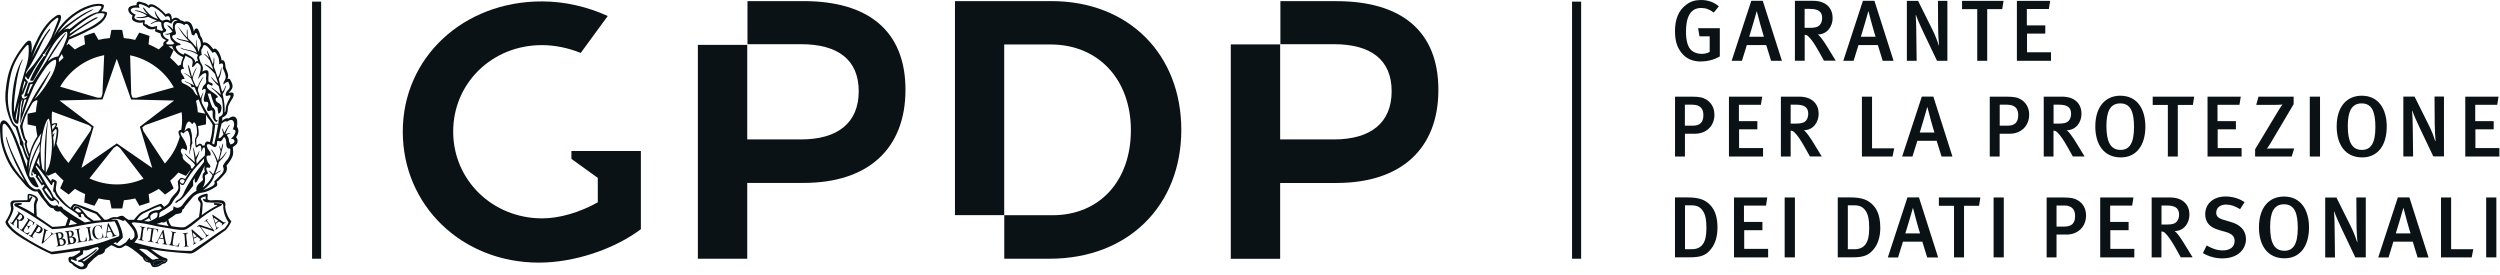
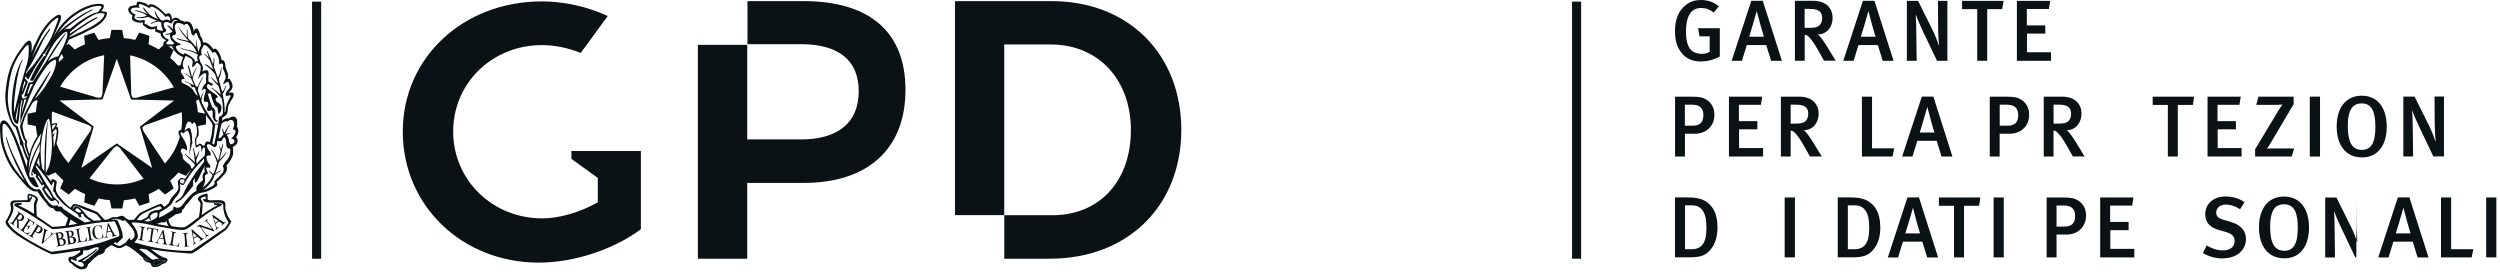
<svg xmlns="http://www.w3.org/2000/svg" width="318" height="35" viewBox="0 0 318 35" fill="none">
  <path d="M102.21 0.141H95.079V5.621H101.884C106.564 5.621 109.23 7.583 109.23 11.604C109.23 15.625 106.564 17.735 101.884 17.735H95.049V5.709H88.769V32.909H95.049V23.267H102.21C110.444 23.267 115.176 18.913 115.176 11.419C115.176 3.925 110.444 0.141 102.21 0.141Z" fill="#0B1215" />
  <path d="M133.726 0.141H121.471V27.362H127.735V5.658H133.63C139.761 5.658 143.849 10.152 143.849 16.565C143.849 22.978 139.902 27.377 133.867 27.377H127.743V32.909H133.497C143.597 32.909 150.262 26.066 150.262 16.521C150.262 6.976 143.642 0.141 133.726 0.141Z" fill="#0B1215" />
-   <path d="M169.989 0.141H162.866V5.621H169.671C174.351 5.621 177.017 7.583 177.017 11.604C177.017 15.625 174.351 17.735 169.671 17.735H162.836V5.65H156.556V32.916H162.836V23.274H169.989C178.231 23.274 182.963 18.92 182.963 11.426C182.963 3.932 178.231 0.148 169.989 0.148" fill="#0B1215" />
  <path d="M72.685 20.216V19.209H81.52V21.327V29.154C78.143 31.687 73.085 33.405 68.546 33.405C58.764 33.405 51.233 26.155 51.233 16.743C51.233 7.331 58.912 0.178 68.924 0.178C71.804 0.178 74.722 0.852 77.306 2.036L73.87 6.731H73.863C72.278 6.094 70.582 5.739 68.924 5.739C62.607 5.739 57.645 10.56 57.645 16.736C57.645 22.912 62.644 27.777 68.975 27.777C71.212 27.777 73.789 26.992 76.04 25.733V22.63L72.685 20.209V20.216Z" fill="#0B1215" />
  <path d="M40.85 0.207H39.695V32.909H40.85V0.207Z" fill="#0B1215" />
  <path d="M201.121 0.207H199.965V32.909H201.121V0.207Z" fill="#0B1215" />
  <path d="M11.637 30.406C11.6 30.369 11.556 30.169 11.556 30.087L11.452 29.332C11.408 29.25 11.408 29.095 11.4 29.014C11.437 28.939 11.519 28.895 11.556 28.895V28.851C11.474 28.851 11.356 28.895 11.238 28.902C11.156 28.902 11.03 28.902 10.912 28.954L10.949 28.991C10.993 28.991 11.075 28.991 11.156 29.065C11.156 29.147 11.2 29.302 11.2 29.384L11.341 30.139C11.341 30.221 11.386 30.376 11.348 30.457C11.348 30.576 11.274 30.576 11.193 30.583V30.62C11.312 30.62 11.43 30.62 11.511 30.576C11.63 30.576 11.711 30.576 11.83 30.569V30.487C11.748 30.487 11.667 30.487 11.623 30.413" fill="#0B1215" />
  <path d="M17.835 28.769V28.851C17.917 28.851 17.998 28.895 17.998 28.969C18.043 29.05 17.998 29.213 17.998 29.295L17.88 30.072C17.88 30.154 17.843 30.354 17.798 30.398C17.754 30.48 17.672 30.48 17.598 30.48V30.524C17.717 30.561 17.798 30.561 17.924 30.561C18.043 30.598 18.124 30.598 18.25 30.642V30.561C18.169 30.561 18.087 30.561 18.087 30.443C18.087 30.398 18.087 30.198 18.124 30.117L18.206 29.347C18.243 29.265 18.243 29.102 18.287 29.021C18.324 28.939 18.443 28.939 18.487 28.939L18.531 28.902C18.405 28.902 18.287 28.858 18.169 28.858C18.087 28.858 17.969 28.814 17.85 28.776" fill="#0B1215" />
  <path d="M23.448 29.813C23.448 29.858 23.493 30.058 23.493 30.139L23.537 30.909C23.537 30.991 23.574 31.154 23.537 31.235C23.537 31.361 23.419 31.361 23.374 31.361V31.398C23.5 31.398 23.574 31.398 23.7 31.361H24.019V31.316C23.937 31.316 23.856 31.316 23.819 31.235C23.782 31.154 23.782 30.954 23.782 30.872L23.7 30.139V29.769C23.737 29.687 23.819 29.687 23.9 29.687V29.606C23.782 29.606 23.656 29.643 23.574 29.643H23.256V29.724C23.337 29.724 23.419 29.68 23.456 29.806" fill="#0B1215" />
  <path d="M20.005 29.532L20.049 29.569L20.131 29.162L18.754 28.917L18.672 29.325L18.754 29.361C18.791 29.043 18.872 29.043 19.116 29.08C19.198 29.08 19.316 29.125 19.272 29.162L19.116 30.421C19.079 30.628 19.035 30.665 18.791 30.665V30.702C18.916 30.746 19.035 30.746 19.154 30.746C19.272 30.783 19.398 30.828 19.516 30.828V30.783C19.316 30.702 19.316 30.665 19.316 30.457L19.516 29.199C19.516 29.117 19.642 29.162 19.761 29.162C19.968 29.199 20.049 29.288 20.005 29.532Z" fill="#0B1215" />
  <path d="M27.773 28.073L27.41 28.362L27.166 27.673L27.773 28.08V28.073ZM27.492 28.932C27.492 29.058 27.492 29.095 27.41 29.176L27.447 29.258C27.492 29.176 27.573 29.132 27.61 29.095C27.692 29.05 27.766 29.013 27.81 28.969L27.766 28.888C27.729 28.932 27.647 29.014 27.566 28.932C27.521 28.851 27.44 28.651 27.44 28.525L27.403 28.488L27.847 28.162L28.091 28.325C28.136 28.362 28.217 28.406 28.254 28.443C28.291 28.525 28.217 28.606 28.173 28.643L28.217 28.68C28.299 28.599 28.38 28.562 28.462 28.48C28.543 28.399 28.625 28.354 28.706 28.317V28.236C28.625 28.28 28.543 28.317 28.462 28.28C28.417 28.28 28.262 28.154 28.217 28.117L27.04 27.303L27.003 27.347L27.329 28.406C27.366 28.569 27.41 28.732 27.492 28.932Z" fill="#0B1215" />
  <path d="M22.708 31.413L22.826 30.924H22.745C22.708 31.087 22.708 31.168 22.545 31.25C22.464 31.287 22.345 31.25 22.219 31.25C21.975 31.205 21.938 31.124 21.975 30.798L22.093 30.02C22.13 29.939 22.13 29.739 22.175 29.658C22.212 29.576 22.338 29.613 22.375 29.613L22.412 29.532C22.293 29.532 22.167 29.532 22.049 29.487C21.968 29.487 21.849 29.45 21.768 29.45L21.723 29.487C21.805 29.487 21.886 29.532 21.923 29.613C21.923 29.695 21.879 29.895 21.879 29.976L21.76 30.709C21.716 30.791 21.679 30.998 21.679 31.035C21.597 31.116 21.516 31.116 21.434 31.116V31.154C21.842 31.235 22.204 31.279 22.612 31.361C22.612 31.361 22.693 31.361 22.693 31.398" fill="#0B1215" />
  <path d="M25.418 28.821L25.988 29.636C26.07 29.717 26.151 29.843 26.188 29.924C26.233 30.05 26.188 30.087 26.107 30.169L26.144 30.213C26.225 30.132 26.27 30.087 26.351 30.05C26.433 30.006 26.514 29.969 26.551 29.887V29.843C26.47 29.887 26.388 29.924 26.307 29.887C26.225 29.806 26.107 29.687 26.062 29.598L25.537 28.865L26.995 29.354C27.077 29.398 27.158 29.436 27.24 29.436L27.277 29.398L26.633 28.503C26.551 28.384 26.388 28.177 26.344 28.095C26.299 27.969 26.381 27.969 26.425 27.895L26.381 27.851C26.299 27.895 26.255 27.932 26.218 28.021C26.136 28.058 26.055 28.103 25.974 28.14L26.011 28.184C26.129 28.14 26.173 28.103 26.292 28.184C26.373 28.265 26.455 28.428 26.536 28.51L26.981 29.125L25.396 28.591C25.352 28.636 25.277 28.673 25.233 28.673C25.189 28.754 25.151 28.754 25.07 28.791L25.107 28.873C25.189 28.791 25.27 28.791 25.389 28.828" fill="#0B1215" />
  <path d="M20.323 30.243L20.649 29.591L20.768 30.324L20.323 30.243ZM20.812 29.265L20.731 29.228L20.242 30.206C20.16 30.369 20.079 30.532 19.997 30.695C19.909 30.82 19.872 30.857 19.753 30.857L19.709 30.894C19.79 30.894 19.872 30.939 19.953 30.939C20.035 30.939 20.116 30.976 20.198 30.976V30.939C20.153 30.894 20.035 30.894 20.035 30.776C20.072 30.695 20.153 30.495 20.198 30.413L20.242 30.332L20.805 30.413L20.849 30.695V30.939C20.849 31.02 20.731 30.976 20.686 30.976L20.649 31.057C20.768 31.057 20.894 31.057 20.975 31.094C21.101 31.094 21.219 31.139 21.301 31.139V31.094C21.219 31.057 21.182 31.057 21.138 30.976C21.101 30.894 21.101 30.732 21.056 30.65L20.812 29.265Z" fill="#0B1215" />
  <path d="M25.041 30.043L24.633 30.25L24.507 29.561L25.033 30.05L25.041 30.043ZM24.633 30.813C24.678 30.976 24.633 31.013 24.552 31.094L24.596 31.131C24.633 31.094 24.715 31.05 24.796 31.013C24.878 30.968 24.915 30.931 24.996 30.887L24.952 30.85C24.915 30.887 24.796 30.931 24.752 30.85C24.715 30.732 24.67 30.524 24.67 30.443L24.626 30.361L25.114 30.117L25.314 30.28C25.396 30.317 25.44 30.398 25.477 30.443C25.522 30.524 25.44 30.606 25.359 30.606L25.396 30.687C25.477 30.606 25.603 30.561 25.685 30.524C25.766 30.443 25.885 30.398 25.974 30.361L25.929 30.317C25.892 30.317 25.803 30.361 25.729 30.317C25.648 30.28 25.529 30.154 25.485 30.117L24.433 29.184H24.352L24.552 30.287C24.596 30.45 24.633 30.65 24.633 30.813Z" fill="#0B1215" />
  <path d="M13.674 29.443L13.777 28.762L14.118 29.391L13.674 29.443ZM14.607 29.887C14.562 29.813 14.481 29.695 14.436 29.613L13.807 28.399H13.726L13.548 29.48C13.518 29.643 13.518 29.806 13.481 30.006C13.444 30.124 13.407 30.169 13.289 30.213V30.25C13.37 30.25 13.451 30.25 13.525 30.206C13.607 30.206 13.688 30.206 13.77 30.206V30.124C13.688 30.124 13.57 30.169 13.563 30.05C13.525 29.976 13.6 29.769 13.592 29.65V29.569L14.111 29.473L14.281 29.754C14.281 29.791 14.325 29.872 14.325 29.91C14.37 30.028 14.251 30.035 14.214 30.072V30.117C14.296 30.117 14.414 30.072 14.533 30.065C14.614 30.02 14.733 30.02 14.814 30.02V29.939C14.733 29.939 14.651 29.939 14.614 29.902" fill="#0B1215" />
  <path d="M2.166 27.806L2.507 27.303C2.551 27.303 2.544 27.258 2.588 27.258C2.588 27.258 2.67 27.295 2.714 27.332C2.84 27.407 2.855 27.614 2.736 27.777C2.507 28.073 2.381 27.962 2.166 27.806ZM2.388 28.036C2.595 28.147 2.803 28.14 2.995 27.88C3.188 27.584 3.01 27.392 2.795 27.236C2.751 27.199 2.662 27.118 2.581 27.088C2.455 27.014 2.366 26.933 2.24 26.858V26.94C2.292 26.977 2.373 27.014 2.336 27.096C2.299 27.177 2.181 27.347 2.144 27.392L1.729 28.029C1.692 28.11 1.574 28.28 1.5 28.325C1.418 28.369 1.374 28.325 1.292 28.295L1.255 28.34C1.381 28.377 1.462 28.451 1.551 28.525C1.633 28.562 1.722 28.643 1.803 28.68L1.84 28.636C1.759 28.599 1.714 28.562 1.707 28.48C1.744 28.399 1.855 28.229 1.892 28.147L2.084 27.888C2.139 27.942 2.168 28.009 2.173 28.088V28.739L2.136 28.947C2.181 28.984 2.262 28.984 2.307 29.021C2.351 29.058 2.388 29.102 2.433 29.139L2.47 29.095C2.381 29.021 2.381 28.976 2.373 28.858V28.043L2.388 28.036Z" fill="#0B1215" />
  <path d="M3.721 29.502C3.529 29.71 3.403 29.68 3.195 29.569C3.106 29.532 3.025 29.45 3.018 29.332C3.018 29.25 3.092 29.162 3.129 29.088L3.358 28.71C3.566 28.821 3.654 28.902 3.506 29.147L3.551 29.184C3.625 29.102 3.662 29.021 3.736 28.895C3.78 28.806 3.854 28.725 3.928 28.599H3.891C3.78 28.732 3.654 28.858 3.403 28.666L3.743 28.117C3.798 28.058 3.837 28.041 3.862 28.066L3.988 28.14C4.202 28.295 4.284 28.369 4.136 28.621L4.18 28.658L4.41 28.317L3.514 27.755L3.432 27.799C3.514 27.836 3.603 27.873 3.566 27.999C3.529 28.043 3.417 28.214 3.373 28.295L2.995 28.888C2.921 28.969 2.803 29.139 2.766 29.184C2.684 29.228 2.603 29.191 2.558 29.154L2.521 29.199L3.543 29.88L3.773 29.51H3.729L3.721 29.502Z" fill="#0B1215" />
  <path d="M5.084 29.332C4.973 29.539 4.81 29.591 4.639 29.48C4.595 29.443 4.55 29.443 4.55 29.406L4.854 28.902C4.903 28.819 4.958 28.804 5.017 28.858C5.187 28.969 5.232 29.132 5.084 29.339M5.136 28.799C5.054 28.762 4.965 28.688 4.884 28.643C4.795 28.569 4.669 28.532 4.588 28.458L4.55 28.503C4.632 28.54 4.721 28.577 4.684 28.695C4.647 28.739 4.528 28.91 4.499 28.991L4.121 29.621C4.084 29.71 3.973 29.872 3.891 29.917C3.854 29.998 3.766 29.917 3.684 29.887V29.969C3.773 30.006 3.854 30.08 3.943 30.117C4.069 30.198 4.158 30.228 4.239 30.309L4.277 30.272C4.188 30.198 4.106 30.154 4.143 30.073C4.143 29.991 4.254 29.821 4.291 29.739L4.484 29.487C4.484 29.487 4.565 29.561 4.61 29.561C4.824 29.717 5.15 29.776 5.343 29.443C5.535 29.147 5.358 28.91 5.15 28.799" fill="#0B1215" />
  <path d="M6.668 29.68C6.624 29.643 6.542 29.606 6.454 29.532V29.613C6.498 29.65 6.587 29.687 6.513 29.813C6.476 29.895 6.165 30.198 6.083 30.287L5.572 30.717L5.698 30.021C5.735 29.895 5.832 29.487 5.869 29.398C5.906 29.317 6.031 29.354 6.076 29.391L6.113 29.347C5.987 29.31 5.906 29.236 5.817 29.199C5.735 29.162 5.639 29.087 5.565 29.043L5.528 29.087C5.654 29.206 5.624 29.325 5.587 29.487L5.298 30.968L5.38 31.006L6.394 30.05C6.55 29.917 6.705 29.71 6.876 29.821V29.784C6.824 29.747 6.742 29.71 6.661 29.672" fill="#0B1215" />
  <path d="M7.86 31.131C7.779 31.176 7.705 31.176 7.661 31.102C7.623 31.02 7.579 30.865 7.579 30.783L7.527 30.465H7.572C7.69 30.421 7.809 30.421 7.89 30.457C8.009 30.494 8.053 30.613 8.097 30.732C8.149 30.968 8.068 31.131 7.868 31.139M7.379 29.791V29.71C7.416 29.665 7.498 29.665 7.498 29.665C7.698 29.621 7.779 29.739 7.831 29.939C7.831 30.058 7.831 30.139 7.757 30.221C7.72 30.302 7.638 30.302 7.557 30.309L7.483 30.346L7.387 29.798L7.379 29.791ZM8.157 30.369C8.075 30.324 7.957 30.332 7.838 30.332C7.994 30.25 8.112 30.132 8.068 29.887C8.016 29.532 7.69 29.502 7.498 29.547C7.416 29.584 7.342 29.591 7.216 29.591C7.135 29.636 7.016 29.636 6.935 29.636V29.717C7.016 29.672 7.098 29.672 7.135 29.754C7.135 29.828 7.179 30.028 7.187 30.109L7.327 30.828C7.327 30.909 7.379 31.102 7.379 31.183C7.342 31.265 7.261 31.265 7.179 31.309V31.354C7.342 31.354 7.416 31.302 7.579 31.302C7.653 31.257 7.735 31.257 7.86 31.257C7.979 31.257 8.142 31.213 8.216 31.131C8.334 31.006 8.408 30.887 8.364 30.724C8.364 30.569 8.275 30.443 8.157 30.376" fill="#0B1215" />
  <path d="M10.919 30.258C10.919 30.376 10.919 30.494 10.845 30.576C10.771 30.657 10.645 30.665 10.571 30.702C10.29 30.754 10.208 30.672 10.156 30.354L10.06 29.599C10.06 29.517 10.008 29.317 10.008 29.236C10.045 29.154 10.127 29.154 10.208 29.154L10.171 29.073C10.09 29.117 9.971 29.117 9.853 29.125C9.771 29.169 9.653 29.169 9.534 29.169L9.579 29.243C9.623 29.206 9.734 29.199 9.779 29.28C9.779 29.362 9.83 29.554 9.83 29.636L9.971 30.346C9.971 30.428 10.023 30.628 9.978 30.702C9.978 30.783 9.904 30.783 9.823 30.828V30.872C10.178 30.82 10.578 30.732 10.941 30.68C10.978 30.68 11.023 30.68 11.06 30.68L11.008 30.198L10.926 30.243L10.919 30.258Z" fill="#0B1215" />
  <path d="M9.164 30.939C9.082 30.939 9.001 30.939 8.964 30.865C8.919 30.783 8.919 30.665 8.875 30.583L8.823 30.228H8.905C8.986 30.228 9.068 30.183 9.186 30.221C9.267 30.294 9.356 30.376 9.356 30.532C9.401 30.724 9.327 30.887 9.164 30.939ZM8.727 29.591C8.727 29.547 8.727 29.473 8.727 29.473C8.727 29.473 8.808 29.473 8.845 29.428C9.001 29.428 9.09 29.502 9.134 29.702C9.134 29.821 9.134 29.939 9.06 30.02C9.023 30.058 8.942 30.065 8.868 30.109H8.831L8.734 29.598L8.727 29.591ZM9.43 30.176C9.349 30.095 9.223 30.102 9.105 30.102C9.26 30.013 9.423 29.895 9.371 29.658C9.327 29.339 9.038 29.31 8.808 29.354C8.727 29.354 8.645 29.398 8.571 29.398C8.453 29.398 8.371 29.398 8.253 29.45V29.487C8.334 29.487 8.416 29.487 8.46 29.561C8.505 29.598 8.542 29.798 8.549 29.88L8.645 30.635C8.645 30.717 8.69 30.872 8.697 30.954C8.697 31.072 8.579 31.072 8.542 31.079V31.154C8.66 31.109 8.779 31.072 8.905 31.065C8.986 31.065 9.105 31.065 9.142 31.02C9.26 31.02 9.423 31.02 9.541 30.887C9.615 30.805 9.697 30.687 9.69 30.487C9.645 30.369 9.564 30.25 9.445 30.176" fill="#0B1215" />
  <path d="M13.044 29.732C13.052 30.05 12.978 30.294 12.696 30.376C12.296 30.428 12.126 30.035 12.037 29.636C11.985 29.236 12.015 28.762 12.415 28.71C12.652 28.665 12.859 28.858 12.948 29.139H12.992L12.896 28.621H12.852V28.739C12.689 28.665 12.57 28.628 12.37 28.673C11.934 28.725 11.704 29.169 11.756 29.687C11.852 30.206 12.222 30.517 12.659 30.42C12.822 30.376 12.978 30.332 13.096 30.169L13.178 30.287L13.081 29.695L13.044 29.732Z" fill="#0B1215" />
  <path d="M19.738 33.234C19.627 33.286 19.531 33.36 19.457 33.471L19.531 33.686L19.835 33.738C20.109 33.679 20.353 33.56 20.56 33.375L21.027 33.227L21.101 33.138L20.901 33.101L20.612 33.175L20.183 33.101C20.005 33.138 19.857 33.182 19.738 33.227" fill="#0B1215" />
  <path d="M18.553 33.072C18.665 33.153 18.753 33.175 18.828 33.131L18.465 32.82C18.413 32.901 18.442 32.99 18.553 33.072Z" fill="#0B1215" />
  <path d="M29.824 17.876C29.839 17.995 29.817 18.091 29.743 18.172C29.669 18.254 29.528 18.32 29.328 18.38L29.136 18.017C29.143 17.728 29.047 17.454 28.847 17.187C28.928 17.113 29.062 17.039 29.239 16.973C29.373 16.913 29.35 16.891 29.165 16.913C28.973 16.951 28.825 17.002 28.713 17.061H28.677C28.78 16.677 28.958 16.306 29.195 15.958C29.254 15.803 29.217 15.81 29.084 15.973C28.876 16.262 28.699 16.565 28.543 16.891C28.477 16.817 28.417 16.684 28.38 16.491C28.328 16.262 28.299 16.254 28.269 16.477C28.306 16.75 28.358 16.951 28.432 17.069C28.166 17.476 27.958 17.639 27.803 17.558C27.899 16.98 28.025 16.373 28.18 15.736C28.454 15.462 28.699 15.366 28.899 15.469C29.187 15.24 29.439 15.195 29.639 15.344C29.743 15.521 29.795 15.699 29.78 15.877C29.765 16.047 29.706 16.247 29.602 16.462C29.832 16.462 29.95 16.551 29.958 16.736C29.861 17.143 29.669 17.439 29.38 17.617C29.647 17.669 29.787 17.75 29.802 17.869M29.284 19.431C29.247 19.727 29.143 19.987 28.988 20.209C28.491 20.771 28.291 21.112 28.373 21.216C28.506 21.445 28.484 21.705 28.299 21.993C28.032 22.319 27.684 22.682 27.255 23.075C27.373 23.311 27.284 23.519 26.988 23.689C26.64 23.882 26.255 24.052 25.833 24.193C26.618 23.6 27.099 22.971 27.277 22.297C27.529 22.067 27.751 21.919 27.943 21.845C28.114 21.734 28.143 21.69 28.032 21.697C27.817 21.786 27.588 21.912 27.344 22.097C27.573 21.638 27.736 21.149 27.832 20.616C28.299 20.157 28.595 19.794 28.713 19.535C28.884 19.283 28.884 19.231 28.728 19.372C28.543 19.676 28.269 19.994 27.899 20.327C28.069 19.809 28.217 19.231 28.351 18.594C28.41 18.224 28.388 18.157 28.291 18.395L28.114 19.031C28.032 18.779 27.936 18.587 27.825 18.454L28.062 19.209C28.01 19.513 27.899 19.942 27.721 20.49C27.551 20.009 27.329 19.572 27.055 19.194C26.803 18.883 26.759 18.876 26.929 19.172C27.203 19.572 27.432 20.09 27.618 20.742C27.47 21.32 27.306 21.801 27.107 22.186C26.966 21.971 26.81 21.816 26.655 21.734C26.536 21.675 26.536 21.712 26.655 21.845C26.81 22.001 26.936 22.156 27.033 22.312C26.892 22.66 26.699 22.971 26.462 23.23C26.225 23.497 25.996 23.719 25.766 23.896C26.055 23.452 26.151 22.956 26.055 22.416C26.055 22.319 26.129 22.238 26.277 22.178C26.425 22.119 26.477 22.053 26.433 21.979C26.299 21.712 26.233 21.505 26.233 21.349C26.329 21.297 26.477 21.297 26.662 21.349C26.818 21.238 26.803 21.09 26.618 20.89C26.425 20.69 26.314 20.401 26.262 20.031C26.262 19.809 26.403 19.735 26.699 19.794C26.825 19.779 26.84 19.624 26.729 19.32L26.425 18.905C26.211 18.424 26.299 18.254 26.699 18.38L27.166 18.669C27.477 18.787 27.632 18.58 27.618 18.039C27.618 17.921 27.706 17.891 27.899 17.958C28.084 18.024 28.254 17.884 28.41 17.535C28.565 17.365 28.691 17.521 28.773 18.002C28.736 18.639 28.891 18.942 29.247 18.905C29.306 18.942 29.313 19.113 29.269 19.409M25.233 23.437C24.996 23.697 24.915 23.978 24.996 24.267C24.655 24.445 24.337 24.711 24.019 25.059C23.7 25.407 23.463 25.703 23.3 25.948C23.137 26.185 22.967 26.333 22.789 26.385C22.582 26.481 22.352 26.436 22.086 26.236L22.012 26.688L20.797 27.429L20.205 27.68C20.249 27.562 20.279 27.355 20.294 27.066L20.509 26.888C21.338 26.451 21.819 26.059 21.953 25.696C22.123 25.392 22.301 25.148 22.493 24.948C22.686 24.748 22.819 24.504 22.908 24.215L22.923 23.785L22.871 23.334C23.063 23.549 23.234 23.6 23.397 23.474C23.648 23.008 23.922 22.571 24.211 22.164C24.5 21.764 24.804 21.386 25.129 21.038C25.455 20.69 25.729 20.394 25.959 20.149L25.944 20.601C25.218 21.497 24.774 22.097 24.589 22.423C23.974 23.349 23.559 24.082 23.345 24.622C23.212 24.926 23.019 25.163 22.767 25.34C22.575 25.437 22.434 25.54 22.338 25.651C22.249 25.807 22.301 25.852 22.478 25.777C22.597 25.659 22.73 25.563 22.878 25.503C23.145 25.37 23.708 24.748 24.574 23.622L24.559 22.993L24.759 22.652C24.744 23 24.774 23.193 24.848 23.23C24.922 23.267 25.018 23.163 25.144 22.934C25.27 22.697 25.581 22.053 26.077 20.994C25.966 21.32 25.966 21.601 26.062 21.845C25.774 22.045 25.692 22.401 25.826 22.889L25.226 23.43L25.233 23.437ZM21.456 28.762C21.145 28.71 20.634 28.621 19.938 28.488L20.568 28.273C20.909 28.347 21.101 28.273 21.145 28.058C21.19 28.31 21.294 28.547 21.449 28.762M22.812 29.236C23.16 29.265 23.426 29.25 23.604 29.191C23.93 29.058 24.596 28.569 25.611 27.71C26.581 26.977 27.41 26.466 28.084 26.177C28.291 26.051 28.299 25.97 28.114 25.911C27.929 25.859 27.647 25.829 27.277 25.829C27.159 25.925 27.166 26.007 27.314 26.066C27.484 26.051 27.603 26.066 27.677 26.103C26.87 26.525 26.196 26.947 25.655 27.369C25.707 27.096 25.744 26.622 25.781 25.948C25.766 25.733 25.7 25.54 25.559 25.37C25.477 25.252 25.589 25.141 25.907 25.044L26.159 24.97V25.37L25.818 25.281L25.855 25.459C25.929 25.592 26.062 25.681 26.255 25.733L27.233 25.785L27.662 25.77C28.166 25.785 28.417 25.903 28.402 26.14C28.388 26.377 28.402 26.592 28.454 26.799C28.536 27.318 28.743 27.806 29.069 28.28C28.995 28.495 28.839 28.747 28.595 29.036L27.655 29.65C26.847 30.228 25.752 30.983 24.367 31.909C23.382 31.931 22.197 31.857 20.812 31.672C19.812 31.539 18.665 31.287 17.369 30.909L17.08 30.835L17.206 30.709C17.413 30.443 17.524 30.265 17.539 30.176C17.561 30.087 17.524 29.88 17.45 29.561C17.369 29.243 17.147 28.865 16.769 28.436V28.325L17.043 28.288C17.791 28.34 18.45 28.436 19.042 28.577C19.627 28.725 20.316 28.858 21.123 28.976C21.901 29.125 22.471 29.206 22.819 29.236M20.235 32.909C19.909 32.909 19.701 32.946 19.62 33.02H19.368C19.02 32.775 18.746 32.553 18.539 32.353L17.695 31.687C17.85 31.605 18.183 31.635 18.702 31.776L20.235 32.909ZM20.901 33.108L21.101 33.146L21.027 33.234L20.56 33.383C20.353 33.56 20.116 33.686 19.835 33.745L19.531 33.694L19.457 33.479C19.531 33.368 19.62 33.294 19.738 33.242C19.849 33.197 19.998 33.153 20.183 33.116L20.612 33.19L20.901 33.116V33.108ZM18.554 33.072C18.443 32.99 18.413 32.901 18.465 32.82L18.828 33.131C18.754 33.175 18.665 33.16 18.554 33.072ZM16.584 30.509L16.495 30.221L16.006 30.835L15.606 31.087C15.429 31.242 15.236 31.302 15.044 31.265L14.414 30.961L14.74 30.798L14.829 30.872C14.77 31.05 14.844 31.028 15.044 30.798L15.606 30.258C15.643 29.939 15.562 29.517 15.369 29.006C15.177 28.495 15.036 28.169 14.94 28.036C14.918 27.932 14.636 27.903 14.111 27.962C14.422 27.806 14.792 27.792 15.214 27.925L15.651 28.103L15.888 27.999L16.014 28.117C16.628 28.776 16.969 29.228 17.05 29.473C17.132 29.717 17.139 29.947 17.08 30.176C16.85 30.472 16.688 30.583 16.591 30.502M11.97 31.094C11.341 31.235 10.778 31.354 10.275 31.465C9.008 31.694 7.764 31.879 6.542 32.027C6.231 31.939 5.328 31.479 3.84 30.635C2.781 29.998 2.04 29.48 1.618 29.08C1.137 28.562 0.944 28.251 1.04 28.14C1.351 27.621 1.566 27.162 1.67 26.77C1.722 26.599 1.729 26.474 1.707 26.37C1.574 25.962 1.67 25.748 1.996 25.74C2.803 25.696 3.343 25.681 3.617 25.703C3.743 25.718 3.817 25.681 3.854 25.592L4.128 25.052L3.965 24.978L3.728 25.333L3.714 24.918C3.714 24.859 3.751 24.844 3.825 24.867C4.328 25 4.565 25.17 4.528 25.37C4.373 25.637 4.299 25.94 4.314 26.274L4.336 27.214C3.699 26.792 3.01 26.422 2.277 26.096C2.366 26.081 2.462 26.074 2.566 26.066C2.677 26.066 2.744 26.022 2.788 25.948C2.825 25.874 2.758 25.837 2.588 25.822C2.21 25.822 1.973 25.852 1.862 25.911C1.781 26.007 1.796 26.111 1.914 26.222C2.781 26.659 3.543 27.088 4.202 27.525C5.254 28.184 6.061 28.725 6.639 29.147C7.202 29.132 8.001 29.058 9.023 28.91L10.578 28.621C11.215 28.503 11.882 28.399 12.563 28.31C12.815 28.273 13.133 28.251 13.518 28.236C13.903 28.221 14.259 28.192 14.585 28.147C14.896 28.739 15.095 29.25 15.162 29.702C15.199 29.932 15.162 30.058 15.073 30.08C13.644 30.606 12.615 30.939 11.985 31.079M12.4 31.842C11.896 32.338 11.326 32.805 10.689 33.249L10.475 33.175C10.845 32.946 11.378 32.575 12.059 32.057L12.37 31.716L12.207 31.701C11.978 31.909 11.719 32.109 11.422 32.324C11.126 32.531 10.786 32.738 10.401 32.931L9.882 33.183L9.971 33.294L10.371 33.346C10.601 33.486 10.697 33.634 10.66 33.782C10.541 33.96 10.349 33.982 10.082 33.849L9.653 33.62C9.497 33.464 9.334 33.353 9.179 33.294L9.001 33.146L9.075 32.968L9.616 33.183H9.779L9.69 32.857L10.341 32.457C10.512 32.398 10.578 32.294 10.556 32.153L10.608 31.827C10.889 31.887 11.185 31.842 11.511 31.694C11.837 31.546 12.141 31.457 12.43 31.428C12.607 31.546 12.6 31.687 12.415 31.842M9.816 28.473L8.734 28.651L8.986 27.932L9.816 28.473ZM5.646 24.119L5.846 23.867L6.32 24.533L6.587 25.022L6.676 25.296C6.505 25.215 6.365 25.089 6.246 24.918L5.957 24.541L5.646 24.126V24.119ZM4.802 22.423L4.906 22.312L5.409 23.163L5.358 23.274L4.802 22.423ZM8.12 26.644L7.883 26.34C7.809 26.259 7.712 26.236 7.587 26.281C7.461 26.333 7.357 26.259 7.29 26.066C6.965 26.259 6.639 26.185 6.298 25.852L5.706 25.126L5.143 24.171L4.943 24.022C4.854 24.074 4.765 24.104 4.654 24.104C4.41 24.104 4.121 23.941 3.795 23.622C3.625 23.467 3.262 22.845 2.714 21.764C1.981 20.364 1.485 19.313 1.218 18.602C1.026 18.009 0.9 17.639 0.84 17.484C0.781 17.328 0.759 17.328 0.766 17.476C0.774 17.624 0.87 17.965 1.033 18.491C1.203 19.017 1.514 19.779 1.973 20.794C2.373 21.616 2.766 22.356 3.151 23.03C2.255 22.067 1.618 21.164 1.218 20.327C0.818 19.498 0.552 18.728 0.418 18.017C0.359 17.765 0.322 17.373 0.315 16.854C0.3 16.328 0.315 16.04 0.33 15.98C0.389 15.803 0.47 15.721 0.581 15.743C0.655 15.743 0.818 15.914 1.077 16.254C1.337 16.595 1.692 17.365 2.129 18.565C2.573 19.764 2.847 20.549 2.951 20.92C3.055 21.29 3.158 21.616 3.262 21.897C3.366 22.178 3.484 22.46 3.632 22.749C3.847 23.178 4.069 23.474 4.284 23.63C4.484 23.778 4.654 23.837 4.78 23.815C4.795 23.815 4.817 23.808 4.832 23.8C4.861 23.793 4.891 23.771 4.921 23.741L4.432 22.749C4.388 22.645 4.328 22.586 4.254 22.556C4.195 22.526 4.128 22.526 4.054 22.556H4.017C4.017 22.556 3.973 22.556 3.951 22.556C3.936 22.556 3.921 22.556 3.906 22.549C3.906 22.549 3.877 22.534 3.862 22.526C3.862 22.526 3.854 22.526 3.847 22.519C3.847 22.519 3.832 22.519 3.832 22.512C3.832 22.512 3.817 22.512 3.817 22.497C3.803 22.489 3.788 22.475 3.78 22.46C3.773 22.46 3.766 22.445 3.766 22.438C3.758 22.416 3.751 22.401 3.743 22.378C3.736 22.356 3.728 22.334 3.728 22.304C3.721 22.238 3.728 22.164 3.728 22.082C3.751 21.867 3.832 21.49 3.965 20.964C3.995 20.853 4.032 20.742 4.069 20.631C4.099 20.535 4.136 20.438 4.165 20.335C4.165 20.32 4.173 20.305 4.18 20.29C4.217 20.186 4.254 20.083 4.299 19.979C4.306 19.957 4.321 19.935 4.328 19.913C4.358 19.831 4.395 19.75 4.432 19.668C4.432 19.653 4.447 19.639 4.447 19.624C4.454 19.602 4.462 19.579 4.476 19.557C4.513 19.476 4.55 19.387 4.587 19.305C4.587 19.305 4.587 19.291 4.595 19.283C4.647 19.165 4.706 19.053 4.765 18.935C4.81 18.839 4.854 18.75 4.906 18.661C4.973 18.543 5.039 18.417 5.106 18.298C5.098 18.35 5.091 18.395 5.084 18.439C5.069 18.528 5.061 18.609 5.054 18.691C5.054 18.698 5.054 18.713 5.054 18.72C5.054 18.794 5.039 18.861 5.039 18.92C5.039 18.928 5.039 18.935 5.039 18.95C5.039 19.024 5.032 19.098 5.032 19.172C5.032 19.194 5.032 19.216 5.032 19.239V19.276C4.588 20.275 4.262 21.082 4.054 21.697C3.951 22.142 3.951 22.356 4.069 22.349L4.21 22.275L4.099 22.023L4.173 21.823L4.388 22.201L4.513 22.112L4.617 22.275L4.513 22.438L5.328 23.608L5.521 23.445L5.669 23.608C5.424 23.852 5.328 24.008 5.38 24.082C5.595 24.482 5.795 24.8 5.972 25.037C6.335 25.57 6.631 25.718 6.861 25.489C6.935 25.429 7.024 25.437 7.135 25.518C7.246 25.6 7.364 25.785 7.498 26.059L7.483 25.644L6.816 25.015L6.439 24.252C6.128 23.808 5.906 23.467 5.772 23.223C5.639 22.986 5.476 22.697 5.276 22.356C5.076 22.023 4.832 21.638 4.543 21.216L4.595 21.016L5.173 21.719C5.691 22.378 6.054 22.882 6.268 23.23C6.483 23.571 6.602 23.652 6.639 23.474L6.75 23.134L6.913 23.223L6.802 23.926L6.765 24.141C6.757 24.311 6.787 24.407 6.868 24.437C6.942 24.467 7.016 24.578 7.076 24.77C7.113 24.889 7.298 25.141 7.646 25.518C7.986 25.896 8.349 26.214 8.727 26.474C9.105 26.733 9.416 26.94 9.667 27.103C9.912 27.266 10.03 27.429 10.023 27.584L10.364 27.658L10.275 27.229L10.489 27.177C10.601 27.251 10.689 27.377 10.763 27.577C11.074 27.814 11.348 28.006 11.578 28.154L10.786 28.295L9.43 27.481L8.186 26.651L8.12 26.644ZM2.403 13.092C2.277 14.055 2.181 14.803 2.092 15.351L2.018 15.203C1.944 15.099 2.07 14.388 2.396 13.092M2.995 18.454C2.995 18.209 2.966 18.061 2.914 18.002C2.862 17.943 2.803 17.832 2.751 17.669C2.699 17.506 2.618 17.269 2.507 16.951C2.396 16.632 2.322 16.343 2.27 16.091C2.233 16.077 2.188 16.054 2.151 16.032C2.04 15.973 1.944 15.892 1.848 15.795C1.818 15.766 1.788 15.736 1.766 15.706C1.685 15.603 1.618 15.492 1.566 15.358C1.418 15.018 1.285 14.566 1.159 14.018C1.033 13.463 0.981 12.804 1.003 12.033C1.063 11.115 1.196 10.227 1.403 9.36C1.699 8.161 2.314 7.013 3.247 5.932C3.447 5.702 3.573 5.65 3.625 5.769C3.677 6.25 3.669 6.717 3.617 7.168C3.566 7.62 3.447 8.123 3.262 8.671C2.788 10.234 2.507 11.293 2.41 11.834C2.233 12.47 2.033 13.3 1.818 14.322C1.722 13.825 1.781 12.789 1.988 11.211C2.203 9.627 2.47 8.501 2.788 7.827C2.944 7.479 2.936 7.42 2.773 7.664C2.04 8.916 1.611 10.76 1.492 13.203C1.47 14.055 1.514 14.677 1.64 15.055C1.759 15.432 1.899 15.655 2.055 15.714C2.144 15.758 2.225 15.751 2.322 15.692C2.396 15.232 2.44 14.862 2.47 14.581C2.492 14.299 2.529 13.966 2.566 13.588C2.61 13.211 2.684 12.892 2.788 12.641L2.862 12.715C2.744 13.27 2.677 13.655 2.677 13.87C2.677 14.085 2.655 14.299 2.625 14.514C2.603 14.736 2.581 15.151 2.558 15.758C2.699 15.262 2.862 14.796 3.025 14.351L3.588 12.729L4.077 11.559L4.306 11.011C4.306 11.011 4.306 11.004 4.314 10.997C4.595 10.449 4.958 9.841 5.402 9.182C5.572 8.923 5.765 8.657 5.965 8.375C6.076 8.242 6.187 8.131 6.291 8.035C6.579 7.761 6.846 7.613 7.083 7.583C7.164 7.701 7.164 7.946 7.083 8.309C7.083 8.309 7.083 8.316 7.083 8.323C6.994 8.701 6.853 9.086 6.646 9.493C6.631 9.493 6.617 9.508 6.631 9.516C6.542 9.686 6.446 9.856 6.35 10.019C6.15 10.36 5.957 10.671 5.765 10.96C5.669 11.1 5.572 11.234 5.476 11.367C5.113 11.87 4.75 12.285 4.395 12.604H4.388L5.306 11.108H5.313C5.313 11.108 5.328 11.071 5.335 11.049L5.609 10.604L6.202 9.523C6.431 9.116 6.476 8.968 6.328 9.086C6.18 9.308 6.039 9.53 5.906 9.73C5.565 10.241 5.276 10.686 5.032 11.071C4.61 11.73 4.328 12.204 4.18 12.478C4.173 12.5 4.158 12.515 4.151 12.537C3.906 13.011 3.677 13.448 3.447 13.855C3.218 14.262 3.069 14.581 2.995 14.81C2.921 15.04 2.773 15.447 2.544 16.04C2.544 16.151 2.61 16.462 2.758 16.98C2.907 17.498 3.025 17.802 3.129 17.891C3.232 17.98 3.24 18.083 3.158 18.187C3.121 18.283 3.143 18.468 3.232 18.728C3.292 19.017 3.425 19.416 3.647 19.92L3.588 20.098C3.358 19.594 3.158 19.039 2.973 18.439M3.699 8.597C4.18 7.812 4.758 6.709 5.432 5.273C5.639 4.85 5.935 4.376 6.335 3.851C6.454 3.569 6.387 3.577 6.135 3.866C5.543 4.599 4.861 5.761 4.077 7.346L4.417 6.48C4.476 6.287 4.669 5.85 4.995 5.169C5.321 4.488 5.639 3.947 5.95 3.555C6.261 3.155 6.476 2.895 6.602 2.777C7.031 2.407 7.283 2.229 7.357 2.251C7.416 2.296 7.438 2.377 7.416 2.488L6.528 4.762C5.95 5.88 5.195 7.042 4.254 8.264C3.862 8.694 3.61 8.975 3.514 9.094C3.417 9.212 3.343 9.331 3.277 9.434L3.351 9.131L3.691 8.59L3.699 8.597ZM2.781 11.759C2.862 11.219 2.981 10.723 3.121 10.278L3.262 10.456L2.773 11.759H2.781ZM3.373 12.626L3.01 13.603L2.758 14.455L2.847 13.729L2.973 13.203L3.084 12.685L3.373 12.626ZM4.188 10.656C3.936 11.13 3.743 11.545 3.61 11.922L3.469 11.908L3.847 10.73L4.188 10.656ZM8.12 4.177C8.312 4.065 8.446 4.021 8.52 4.051C8.564 4.169 8.579 4.339 8.549 4.547C8.527 4.754 8.372 5.198 8.083 5.872L7.949 6.139L7.727 6.568L7.416 7.168C6.942 7.227 6.498 7.442 6.083 7.82C6.298 7.442 6.565 7.02 6.868 6.539C7.179 6.057 7.653 5.339 8.305 4.369C8.416 4.191 8.416 4.147 8.312 4.236C8.209 4.325 7.935 4.673 7.49 5.273C7.046 5.88 6.454 6.805 5.706 8.072C5.691 8.086 5.676 8.109 5.661 8.131C5.632 8.175 5.595 8.227 5.558 8.286C5.461 8.435 5.328 8.634 5.173 8.879C5.113 8.975 5.039 9.079 4.973 9.19C4.936 9.242 4.899 9.301 4.861 9.36C4.78 9.479 4.699 9.605 4.617 9.738C4.58 9.797 4.536 9.856 4.499 9.923C4.41 10.064 4.314 10.212 4.21 10.367C4.21 10.367 4.202 10.382 4.195 10.389C4.136 10.449 3.958 10.486 3.654 10.501L3.062 12.248C3.114 12.322 3.262 12.3 3.514 12.174C3.395 12.404 3.21 12.53 2.973 12.552L2.825 12.441L2.751 12.167L2.773 12.004L2.914 12.019L3.551 10.412L3.173 9.945L3.269 9.679C3.388 9.93 3.506 10.071 3.61 10.093C3.78 9.767 4.025 9.323 4.343 8.768C4.662 8.212 5.039 7.642 5.476 7.065L5.454 6.924C5.454 6.842 5.498 6.835 5.58 6.909L6.483 5.606L5.743 6.887C5.861 7.02 5.809 7.109 5.58 7.161C4.81 8.183 4.217 9.197 3.81 10.212L3.988 10.271C4.099 10.323 4.202 10.271 4.299 10.123L5.402 8.175L6.446 6.228C6.942 5.347 7.505 4.665 8.142 4.169M9.231 2.177C9.89 1.637 10.675 1.214 11.585 0.911C12.03 0.785 12.415 0.733 12.741 0.748C12.896 0.785 12.941 0.874 12.867 1.015L12.467 1.54C12.118 1.592 11.637 1.785 11.03 2.14C10.423 2.488 9.771 2.947 9.075 3.532L8.823 3.695C8.69 3.599 8.453 3.636 8.098 3.821C9.201 2.895 10.164 2.192 10.986 1.711C11.519 1.444 11.822 1.259 11.904 1.148C11.637 1.222 11.267 1.385 10.786 1.644C10.304 1.903 9.512 2.444 8.401 3.258L7.335 4.214C7.935 3.399 8.564 2.718 9.223 2.177M13.303 1.74C13.303 1.97 13.163 2.222 12.889 2.496C12.467 2.881 11.941 3.236 11.311 3.562C10.675 3.888 9.86 4.273 8.845 4.717V4.606C10.075 3.688 11.208 2.947 12.259 2.37C12.533 2.199 12.511 2.155 12.185 2.229C11.822 2.407 11.43 2.629 10.993 2.895C10.267 3.369 9.564 3.829 8.882 4.288L8.905 4.073C10.275 2.866 11.4 2.096 12.274 1.748C12.711 1.651 13.052 1.651 13.303 1.748M13.252 7.013L13.029 11.959L12.874 12.411L12.415 12.426L7.653 11.026C8.831 8.975 10.852 7.487 13.244 7.02M14.858 7.494L16.651 12.581L16.68 12.663H16.762L22.145 12.789L17.865 16.062L17.798 16.114L17.813 16.195L19.361 21.357L14.925 18.291L14.858 18.246L14.784 18.291L10.356 21.357L11.896 16.18L11.919 16.099L11.852 16.047L7.564 12.781L12.955 12.648H13.037L13.066 12.567L14.851 7.487L14.858 7.494ZM22.108 11.108L17.339 12.441L16.85 12.426L16.695 11.996L16.554 7.035C18.865 7.516 20.916 8.975 22.108 11.108ZM21.353 5.258L21.479 5.05C21.086 4.873 20.723 4.658 20.709 4.177L21.034 4.051C21.175 3.88 21.183 3.754 21.042 3.673C20.901 3.592 20.827 3.369 20.812 3.007C20.945 2.718 21.271 2.718 21.79 3.007C22.019 2.562 22.293 2.429 22.619 2.607C22.271 2.607 22.064 2.755 22.004 3.058C21.967 3.251 21.967 3.488 22.004 3.762C21.886 3.592 21.738 3.451 21.575 3.332C21.249 3.162 21.19 3.177 21.397 3.384C21.605 3.592 21.782 3.799 21.938 4.014C21.671 4.236 21.382 4.325 21.071 4.302C20.96 4.347 20.983 4.376 21.123 4.391C21.271 4.428 21.434 4.414 21.627 4.354C21.605 4.547 21.664 4.865 21.753 5.058C21.864 5.221 22.019 5.369 22.197 5.502C22.116 5.524 22.041 5.569 22.004 5.65C21.331 5.665 21.197 5.65 21.16 5.546C21.138 5.465 21.116 5.391 21.36 5.258M20.56 3.925L19.946 3.725L19.983 3.31L19.642 3.384C19.316 3.495 18.991 3.399 18.665 3.095C18.45 3.132 18.354 3.051 18.391 2.844C18.472 2.666 18.45 2.57 18.317 2.555L17.791 2.607C17.458 2.562 17.235 2.459 17.124 2.318C17.05 2.199 17.102 2.044 17.273 1.866C16.947 1.733 16.747 1.592 16.665 1.429C16.584 1.274 16.636 1.148 16.806 1.052C16.984 0.955 17.302 0.94 17.776 1C17.665 0.866 17.635 0.726 17.687 0.585C17.695 0.437 18.013 0.518 18.628 0.822L18.991 1.037C19.087 0.859 19.25 0.8 19.472 0.874C19.753 1.007 20.012 1.163 20.249 1.355C20.494 1.54 20.76 1.807 21.064 2.155C21.316 1.985 21.501 2.022 21.605 2.266L21.664 2.696C21.397 2.444 21.071 2.429 20.686 2.644L20.434 2.533C20.087 2.111 19.872 1.792 19.798 1.577C19.724 1.303 19.694 1.274 19.694 1.503C19.701 1.748 19.849 2.051 20.123 2.422C19.598 2.251 19.205 2.036 18.961 1.77C18.717 1.503 18.524 1.281 18.391 1.103C18.257 0.889 18.206 0.889 18.228 1.103C18.376 1.37 18.568 1.614 18.828 1.844C18.635 1.755 18.45 1.674 18.287 1.592C17.865 1.414 17.517 1.318 17.243 1.303C17.11 1.303 17.102 1.333 17.221 1.377C17.695 1.496 18.035 1.607 18.243 1.711C18.45 1.814 18.598 1.911 18.665 1.992C18.324 2.14 17.976 2.199 17.621 2.192C17.391 2.177 17.287 2.192 17.31 2.207C17.332 2.229 17.406 2.259 17.524 2.281C17.954 2.333 18.398 2.281 18.842 2.14C19.168 2.303 19.546 2.466 19.983 2.629C19.716 2.688 19.457 2.807 19.205 2.984C19.109 3.11 19.154 3.11 19.346 3.007C19.538 2.866 19.827 2.77 20.212 2.733L20.516 2.858C20.494 3.184 20.568 3.517 20.753 3.851L20.553 3.925H20.56ZM23.478 3.221C23.493 3.051 23.604 2.999 23.811 3.066C24.019 3.132 24.219 3.584 24.396 4.414L24.685 4.525C24.781 4.295 24.863 4.184 24.922 4.184C25.018 4.184 25.115 4.376 25.211 4.776C25.448 4.991 25.566 5.347 25.552 5.843C25.396 6.05 25.315 6.302 25.3 6.605L25.159 6.28C25.07 5.917 25.033 5.539 25.048 5.139C25.033 4.969 25.018 4.969 24.996 5.139C24.959 5.487 24.952 5.783 24.974 6.028C24.648 5.606 24.3 5.228 23.93 4.887C23.856 4.621 23.834 4.317 23.856 3.984C23.819 3.695 23.789 3.629 23.767 3.784C23.745 4.147 23.752 4.48 23.804 4.791C23.53 4.517 23.204 4.11 22.826 3.584C22.73 3.414 22.686 3.377 22.701 3.473C22.93 3.91 23.167 4.265 23.419 4.554C23.671 4.843 23.878 5.073 24.034 5.243C23.723 5.147 23.448 5.08 23.219 5.05C22.989 5.021 22.782 4.954 22.59 4.858C22.412 4.821 22.412 4.858 22.604 4.984C22.715 5.058 22.93 5.124 23.263 5.184C23.597 5.243 23.908 5.347 24.196 5.495C24.352 5.591 24.567 5.835 24.826 6.235L25.041 6.724C24.7 6.546 24.33 6.413 23.922 6.346C23.515 6.272 23.271 6.213 23.204 6.146C22.893 6.013 22.856 6.028 23.093 6.183C23.167 6.257 23.419 6.339 23.863 6.428C24.3 6.517 24.73 6.687 25.137 6.946L25.174 7.057C25.092 7.153 25.055 7.287 25.085 7.45L25.211 7.812C25.1 7.679 24.952 7.738 24.759 7.998C24.833 7.842 24.811 7.694 24.7 7.561C24.537 7.309 24.122 7.035 23.478 6.746L23.367 6.946C22.834 6.776 22.508 6.465 22.375 6.006C22.367 5.865 22.493 5.783 22.752 5.761C23.019 5.746 23.056 5.665 22.878 5.539C22.53 5.421 22.241 5.213 22.012 4.924C21.856 4.717 21.856 4.576 22.012 4.488L22.278 4.414L22.404 4.251L22.241 3.621C22.197 3.295 22.286 3.066 22.515 2.932C22.841 2.888 23.16 2.984 23.471 3.221M27.366 15.847C27.44 15.825 27.603 15.847 27.758 15.847C27.588 16.765 27.395 17.765 27.24 18.387L26.988 18.239C27.203 17.373 27.321 16.402 27.366 15.847ZM26.04 18.513C26.04 18.513 25.803 18.468 25.766 18.58C25.766 18.535 25.759 18.491 25.729 18.446C25.64 18.313 25.418 18.224 25.307 18.306C25.307 18.306 25.144 18.424 25.041 18.498C25.003 18.52 24.974 18.328 24.966 18.187C24.966 18.091 24.944 17.75 25.003 17.624C25.003 17.617 25.026 17.595 25.048 17.558C25.092 17.498 25.159 17.41 25.203 17.321C25.322 17.113 25.285 16.558 25.174 16.04L26.196 15.825C26.211 15.632 26.218 14.929 26.196 14.596C26.27 14.714 26.344 14.833 26.418 14.944C26.418 14.973 26.892 15.469 27.055 15.921C26.995 16.217 27.003 16.469 27.003 16.484C26.944 17.061 26.833 17.595 26.692 18.083C26.181 17.839 26.092 18.172 26.018 18.506M24.937 12.826L25.27 12.641C25.477 13.263 25.774 13.87 26.122 14.462L25.166 14.277C25.129 13.803 25.055 13.315 24.937 12.833M23.108 14.27C23.137 14.566 23.16 14.87 23.16 15.173C23.16 15.27 23.16 15.366 23.16 15.469C23.16 15.499 23.16 15.529 23.16 15.558C23.16 15.64 23.152 15.729 23.145 15.81C23.145 15.854 23.145 15.892 23.13 15.936C23.123 16.025 23.115 16.114 23.1 16.203C23.086 16.306 23.071 16.41 23.056 16.506C23.056 16.514 23.056 16.528 23.056 16.543C22.849 16.506 22.678 16.632 22.708 16.906C22.723 17.039 22.789 17.202 22.871 17.373C22.849 17.454 22.826 17.528 22.804 17.61C22.782 17.676 22.76 17.743 22.738 17.809C22.723 17.846 22.715 17.884 22.701 17.921C22.671 18.002 22.641 18.091 22.612 18.165C22.567 18.276 22.53 18.387 22.478 18.491C22.478 18.491 22.478 18.498 22.478 18.506C22.478 18.506 22.478 18.52 22.471 18.52C22.441 18.594 22.404 18.661 22.375 18.735C22.338 18.809 22.301 18.883 22.264 18.957C22.227 19.024 22.197 19.09 22.16 19.157C22.086 19.283 22.012 19.409 21.938 19.535C21.893 19.602 21.849 19.676 21.805 19.735C21.775 19.779 21.745 19.816 21.723 19.861C21.664 19.95 21.597 20.038 21.53 20.12C21.479 20.194 21.419 20.268 21.36 20.342C21.286 20.431 21.212 20.52 21.138 20.609C21.086 20.668 21.027 20.735 20.968 20.794L18.243 16.684L18.095 16.203L18.457 15.921L23.123 14.262L23.108 14.27ZM21.405 5.872C21.575 5.887 21.745 5.895 21.916 5.887C21.916 5.976 21.975 6.124 22.034 6.22C22.086 6.331 22.212 6.487 22.427 6.717C22.619 6.931 22.989 7.139 23.3 7.272C23.278 7.294 23.197 7.531 23.115 7.746C23.071 7.879 23.034 8.049 23.026 8.212L22.678 8.375C22.352 8.005 22.012 7.664 21.642 7.339L22.086 6.368C21.975 6.287 21.679 6.057 21.405 5.865M11.378 22.697L14.451 18.824L14.858 18.543L15.243 18.809L18.265 22.734C16.11 23.697 13.6 23.719 11.385 22.697M6.676 16.543C6.661 16.395 6.639 16.269 6.617 16.151C6.617 16.151 6.617 16.136 6.617 16.128C6.617 16.084 6.617 16.047 6.609 16.003C6.728 15.921 6.831 15.862 6.935 15.81C7.09 15.773 7.12 15.847 7.024 16.025L6.676 16.528V16.543ZM6.824 17.01L6.787 17.076L6.713 17.202L6.698 16.839L6.728 16.802L6.972 16.499C7.15 16.321 7.231 16.417 7.209 16.788C7.187 17.121 7.135 17.498 7.046 17.928C6.994 18.202 6.928 18.498 6.846 18.809C6.839 18.143 6.809 17.698 6.757 17.476L6.839 17.254L6.92 17.024C6.935 16.869 6.905 16.862 6.831 17.01M11.267 15.899L11.645 16.188L11.511 16.639L8.712 20.727C8.631 20.638 8.549 20.549 8.475 20.453C8.438 20.409 8.401 20.364 8.364 20.312C8.327 20.268 8.29 20.216 8.253 20.172C8.216 20.127 8.179 20.075 8.142 20.024C8.105 19.972 8.068 19.927 8.038 19.875C7.972 19.779 7.905 19.676 7.838 19.572C7.809 19.527 7.779 19.483 7.757 19.439C7.727 19.387 7.698 19.342 7.668 19.291C7.646 19.253 7.624 19.216 7.609 19.187C7.579 19.135 7.55 19.076 7.52 19.017C7.505 18.987 7.483 18.957 7.468 18.92C7.468 18.92 7.468 18.913 7.468 18.905C7.431 18.831 7.394 18.75 7.357 18.676C7.35 18.654 7.335 18.631 7.327 18.609C7.313 18.58 7.298 18.557 7.29 18.528C7.283 18.498 7.268 18.476 7.253 18.446C7.231 18.395 7.209 18.343 7.187 18.283C7.342 17.602 7.461 16.736 7.409 16.447C7.372 16.254 7.327 16.151 7.276 16.151C7.224 16.151 7.172 16.158 7.12 16.195L7.231 15.98C7.29 15.825 7.29 15.721 7.231 15.677C7.194 15.64 6.876 15.64 6.594 15.78C6.594 15.729 6.594 15.684 6.587 15.64C6.587 15.595 6.587 15.551 6.587 15.506C6.587 15.418 6.587 15.329 6.587 15.232C6.587 15.218 6.587 15.203 6.587 15.188V15.092C6.587 15.047 6.587 15.003 6.587 14.959C6.587 14.899 6.587 14.847 6.587 14.788V14.773C6.587 14.773 6.587 14.744 6.587 14.729C6.587 14.714 6.587 14.699 6.587 14.692C6.587 14.677 6.587 14.662 6.587 14.648V14.633C6.587 14.633 6.587 14.61 6.587 14.596C6.587 14.536 6.587 14.485 6.602 14.425C6.609 14.344 6.617 14.262 6.624 14.181L11.274 15.906L11.267 15.899ZM7.476 7.479C7.476 7.479 7.653 7.22 7.861 6.865L8.075 7.346C7.875 7.524 7.675 7.709 7.49 7.901C7.505 7.753 7.498 7.605 7.476 7.479ZM3.321 17.765C3.203 17.646 3.047 17.106 2.855 16.143C2.869 15.892 2.966 15.514 3.158 15.003C3.351 14.499 3.677 13.855 4.099 13.137C4.121 13.1 4.306 12.9 4.365 12.885C4.432 12.87 4.521 12.811 4.632 12.729L4.78 12.811C4.676 13.277 4.595 13.759 4.558 14.255L3.514 14.462C3.499 14.684 3.499 15.603 3.514 15.825L4.558 16.04C4.595 16.469 4.662 16.899 4.75 17.335C4.691 17.424 4.632 17.513 4.58 17.602C4.38 17.935 4.202 18.283 4.054 18.646C3.936 18.95 3.832 19.268 3.766 19.602C3.662 19.431 3.595 19.187 3.499 18.868C3.403 18.55 3.373 18.335 3.41 18.224C3.506 18.054 3.477 17.898 3.321 17.758M5.069 18.039C4.824 18.461 4.61 18.876 4.417 19.298C4.188 19.787 3.995 20.283 3.84 20.764C3.766 21.038 3.706 21.371 3.662 21.756C3.625 21.26 3.706 20.572 3.906 19.69C3.965 19.439 4.04 19.179 4.143 18.928C4.388 18.283 4.765 17.617 5.269 16.943C5.15 17.439 5.084 17.802 5.069 18.046M5.091 21.194L4.691 20.69L4.98 19.972C4.965 20.372 5.002 20.779 5.091 21.201M6.032 15.529C5.839 16.528 5.72 17.809 5.683 19.372V19.92L5.669 20.401L5.654 20.868L5.632 21.779C5.535 21.645 5.446 21.519 5.372 21.423C5.358 21.357 5.35 21.29 5.335 21.223C5.224 20.579 5.173 19.913 5.173 19.216C5.173 19.105 5.173 19.002 5.173 18.891C5.21 18.202 5.313 17.469 5.498 16.669C5.75 15.669 5.987 15.144 6.217 15.077C6.35 15.425 6.461 16.069 6.542 17.017C6.631 17.958 6.631 18.817 6.542 19.572C6.439 20.535 6.276 21.186 6.054 21.519L5.817 22.023C5.817 21.497 5.817 21.038 5.832 20.653C5.832 20.505 5.832 20.364 5.839 20.238C5.839 20.224 5.839 20.209 5.839 20.201C5.861 19.727 5.876 19.105 5.898 18.335C5.913 17.558 5.965 16.677 6.054 15.692C6.106 15.455 6.091 15.395 6.017 15.529M10.341 26.97C10.171 27.051 10.001 27.051 9.838 26.97L9.549 26.755C9.645 26.511 9.771 26.436 9.927 26.518L10.215 26.77L10.341 26.97ZM10.053 26.362C9.86 26.251 9.704 26.222 9.579 26.251C9.497 26.274 9.408 26.399 9.312 26.614L9.275 26.577C9.319 26.377 9.401 26.251 9.497 26.2C9.601 26.148 9.734 26.163 9.882 26.236L10.749 26.651L12.23 27.214C12.592 27.599 12.815 27.866 12.896 28.006C12.592 28.043 12.267 28.066 11.919 28.08L11.141 27.54C10.83 27.162 10.601 26.896 10.452 26.725C10.312 26.555 10.171 26.436 10.038 26.362M19.946 26.733C19.79 26.725 19.576 26.777 19.309 26.888C19.05 27.007 18.902 27.162 18.88 27.369C18.828 27.51 18.768 27.607 18.68 27.643C18.413 27.792 18.176 27.918 17.954 28.021L17.398 27.984L17.687 27.584C17.828 27.414 18.013 27.266 18.25 27.133C19.272 26.629 19.953 26.333 20.287 26.244C20.346 26.222 20.405 26.244 20.449 26.303L20.598 26.481L20.398 26.607C20.279 26.703 20.123 26.747 19.946 26.733ZM19.131 27.71C19.072 27.51 19.146 27.347 19.346 27.221C19.538 27.081 19.746 27.021 19.975 27.044C20.072 27.051 20.079 27.229 19.99 27.57C19.916 27.732 19.561 27.94 18.924 28.184L18.331 28.11L18.961 27.747L19.124 27.999H19.213L19.124 27.71H19.131ZM23.478 23C23.426 23.134 23.367 23.349 23.241 23.363C23.123 23.378 22.886 23.208 22.886 23.052C22.886 22.897 23.012 22.793 23.16 22.793C23.308 22.793 23.53 22.867 23.471 23M22.945 22.667C22.797 22.793 22.678 22.971 22.612 23.075L22.686 23.741C22.738 24.015 22.59 24.326 22.241 24.674C21.901 25.015 21.671 25.333 21.567 25.622C21.508 25.837 21.271 26.074 20.864 26.325C20.842 26.251 20.746 26.14 20.575 25.985C20.553 25.933 20.501 25.918 20.434 25.925C20.027 26.037 19.198 26.399 17.961 27.007C17.747 27.118 17.443 27.436 17.043 27.962H16.34C16.147 27.858 15.94 27.703 15.725 27.51C15.569 27.392 15.288 27.436 14.896 27.636C14.525 27.555 14.148 27.636 13.777 27.873C13.548 27.962 13.377 27.977 13.274 27.932L12.393 26.977C10.563 26.207 9.564 25.866 9.401 25.948C9.216 26.059 9.09 26.214 9.001 26.422C8.823 26.333 8.549 26.111 8.186 25.733L7.624 25.096C7.216 24.637 7.046 24.207 7.12 23.793L7.209 23.237C7.224 23.156 7.209 23.089 7.172 23.038C7.039 22.889 6.809 22.808 6.683 22.778C6.661 22.771 6.579 22.741 6.491 23.067C6.513 23.141 5.913 22.275 5.906 22.245C5.92 22.23 5.935 22.215 5.95 22.193C6.009 22.267 6.054 22.334 6.083 22.371L7.046 21.942C7.364 22.297 7.72 22.645 8.083 22.971L7.646 23.941C7.816 24.089 8.564 24.622 8.742 24.741L9.527 24.022C9.941 24.274 10.378 24.496 10.83 24.689L10.712 25.748C10.926 25.837 11.785 26.111 12.015 26.177L12.533 25.244C13 25.348 13.489 25.429 13.97 25.466L14.185 26.518C14.414 26.518 15.325 26.518 15.555 26.518L15.755 25.474C16.243 25.429 16.717 25.355 17.198 25.244L17.724 26.177C17.939 26.111 18.813 25.837 19.028 25.748L18.909 24.704C19.346 24.511 19.776 24.289 20.205 24.03L20.99 24.748C21.183 24.63 21.916 24.089 22.093 23.948L21.649 22.986C22.019 22.667 22.367 22.327 22.686 21.949L23.663 22.378C23.759 22.267 24.034 21.897 24.233 21.608C24.241 21.616 24.256 21.631 24.263 21.638C24.167 21.793 23.559 22.741 23.552 22.764C23.523 22.771 23.1 22.541 22.967 22.66M25.3 19.298C25.3 19.298 25.292 19.313 25.285 19.32C25.211 19.468 25.144 19.594 25.092 19.698C25.041 19.809 24.974 19.913 24.9 20.024C24.878 19.861 24.826 19.602 24.73 19.239C24.707 19.165 24.692 19.083 24.67 18.994C24.559 18.654 24.53 18.661 24.581 19.009C24.596 19.083 24.604 19.15 24.619 19.224C24.7 19.713 24.752 20.194 24.781 20.653C24.574 20.438 24.367 20.246 24.159 20.09C24.108 20.053 24.056 20.016 24.011 19.972C23.863 19.846 23.73 19.72 23.611 19.587C23.478 19.505 23.456 19.513 23.537 19.624C23.641 19.764 23.782 19.92 23.952 20.09C24.019 20.157 24.093 20.231 24.174 20.305C24.463 20.564 24.633 20.735 24.692 20.816C24.752 20.897 24.789 20.971 24.804 21.031C24.692 21.171 24.567 21.327 24.426 21.482C24.396 21.468 24.374 21.445 24.352 21.416C24.308 21.364 24.285 21.312 24.278 21.238C24.263 21.12 24.226 21.038 24.159 20.986C24.093 20.927 23.893 20.764 23.552 20.49C23.248 20.224 23.152 19.987 23.263 19.764C23.182 19.653 23.108 19.527 23.041 19.387C22.974 19.239 22.989 19.098 23.086 18.957C23.182 18.824 23.404 18.883 23.752 19.15C23.811 18.942 23.811 18.75 23.752 18.572C23.693 18.395 23.619 18.209 23.537 18.032C23.382 17.743 23.226 17.491 23.086 17.291C23.012 17.143 22.974 17.039 22.96 16.958C22.967 16.913 22.982 16.869 22.989 16.825C23.063 16.788 23.174 16.839 23.33 16.973C23.634 16.647 23.826 16.551 23.922 16.691C24.019 16.832 24.1 17.061 24.159 17.387C24.219 17.713 24.226 18.046 24.182 18.395L24.108 18.468L24.182 18.543C24.204 18.617 24.182 18.883 24.085 19.357C24.085 19.446 24.115 19.542 24.174 19.639C24.152 19.498 24.145 19.394 24.159 19.32C24.174 19.261 24.211 19.12 24.278 18.898C24.345 18.676 24.381 18.543 24.381 18.52C24.381 18.498 24.381 18.468 24.285 18.461C24.396 18.424 24.411 18.372 24.441 18.306C24.47 18.239 24.478 18.172 24.463 18.106C24.441 18.039 24.433 17.846 24.426 17.535C24.426 17.224 24.389 16.988 24.337 16.825C24.278 16.662 24.248 16.536 24.241 16.447C24.226 16.358 24.159 16.306 24.026 16.291C23.893 16.277 23.708 16.41 23.463 16.684C23.574 16.166 23.685 15.825 23.797 15.647C23.915 15.469 24.026 15.425 24.152 15.492C24.27 15.566 24.352 15.647 24.389 15.729C24.419 15.81 24.478 15.795 24.552 15.684C24.626 15.573 24.685 15.529 24.73 15.566C24.781 15.603 24.833 15.677 24.885 15.78C24.937 15.892 24.974 16.003 25.003 16.128C25.026 16.247 25.048 16.469 25.063 16.788C25.063 16.825 25.063 16.862 25.063 16.891C25.041 17.061 25.003 17.232 24.966 17.395C24.966 17.41 24.952 17.417 24.944 17.432C24.848 17.535 24.804 17.669 24.804 17.824C24.826 18.454 24.878 18.757 24.944 18.757C25.018 18.757 25.107 18.706 25.211 18.617C25.315 18.528 25.403 18.491 25.477 18.513C25.544 18.535 25.581 18.646 25.603 18.868C25.603 18.92 25.611 18.972 25.611 19.039C25.618 19.364 25.655 19.394 25.7 19.135C25.744 18.876 25.84 18.75 25.966 18.75C26.092 18.75 26.122 19.098 26.04 19.794C25.574 20.216 25.233 20.564 25.026 20.838C24.952 20.535 24.952 20.327 25.018 20.209C25.085 20.083 25.144 19.95 25.196 19.801C25.248 19.646 25.292 19.513 25.329 19.394C25.337 19.357 25.352 19.328 25.359 19.305C25.418 19.113 25.396 19.113 25.285 19.305M25.685 6.235C25.766 6.065 25.833 5.924 25.863 5.82C25.9 5.709 26.003 5.702 26.188 5.783C26.366 5.865 26.655 6.183 27.055 6.739C27.247 6.524 27.432 6.598 27.618 6.976C27.832 7.309 27.914 7.716 27.869 8.183C28.314 7.938 28.469 8.101 28.336 8.664C28.528 9.064 28.647 9.375 28.691 9.597C28.736 9.819 28.691 10.027 28.58 10.219C28.469 10.412 28.41 10.56 28.417 10.664C28.417 10.767 28.469 10.76 28.543 10.656C28.625 10.545 28.78 10.456 29.024 10.382C29.18 10.723 29.247 10.945 29.224 11.049C29.224 11.182 29.143 11.322 28.98 11.478C28.817 11.633 28.721 11.819 28.699 12.041C28.699 12.152 28.751 12.204 28.862 12.204L29.188 12.115C29.358 12.093 29.365 12.219 29.202 12.507C29.032 12.818 28.913 13.085 28.832 13.3C28.758 13.514 28.713 13.692 28.713 13.825C28.699 14.1 28.654 14.262 28.565 14.314C28.588 13.966 28.58 13.603 28.536 13.218C28.499 12.841 28.417 12.418 28.314 11.945C28.41 11.863 28.543 11.574 28.713 11.093C28.795 10.856 28.78 10.819 28.654 11.004C28.521 11.367 28.388 11.589 28.254 11.671C28.121 11.226 27.98 10.686 27.825 10.041C28.003 9.745 28.121 9.36 28.166 8.901C28.18 8.516 28.151 8.486 28.091 8.812C28.017 9.271 27.884 9.627 27.692 9.879C27.536 9.375 27.366 8.901 27.188 8.457C27.247 8.205 27.27 7.909 27.262 7.568C27.247 7.227 27.218 7.22 27.173 7.531C27.173 7.783 27.144 7.998 27.084 8.183L26.684 7.168L26.433 6.591C26.351 6.398 26.322 6.398 26.344 6.591L26.581 7.353C26.403 7.146 26.233 6.998 26.077 6.902C25.922 6.805 25.892 6.813 25.988 6.916C26.255 7.146 26.485 7.39 26.677 7.657C26.833 8.042 26.988 8.442 27.144 8.849C26.684 8.464 26.366 8.249 26.188 8.198C25.959 8.116 25.959 8.153 26.188 8.323C26.514 8.531 26.899 8.886 27.344 9.405C27.484 9.827 27.625 10.234 27.758 10.634C27.529 10.501 27.255 10.234 26.929 9.841C26.781 9.693 26.773 9.723 26.907 9.916C27.173 10.315 27.477 10.664 27.825 10.96L28.099 12.063C27.817 11.789 27.462 11.5 27.018 11.211C26.825 11.093 26.81 11.115 26.981 11.286C27.366 11.559 27.773 11.974 28.188 12.515C28.306 12.848 28.358 13.47 28.351 14.373C28.336 14.603 28.173 14.773 27.847 14.877V14.907L27.78 15.736L27.329 15.751C27.084 15.418 26.907 15.151 26.781 14.966C26.655 14.781 26.477 14.492 26.24 14.107C26.003 13.722 25.833 13.411 25.722 13.166C25.618 12.93 25.596 12.678 25.67 12.426C25.67 12.404 25.677 12.389 25.685 12.367C25.722 12.233 25.759 12.115 25.788 12.019C25.811 11.952 25.826 11.893 25.848 11.848C25.9 11.715 25.892 11.693 25.833 11.774C25.811 11.819 25.781 11.863 25.759 11.915C25.663 12.093 25.588 12.278 25.544 12.448L25.507 12.47L25.166 11.485C25.181 11.337 25.218 11.167 25.277 10.982C25.389 10.671 25.566 10.315 25.818 9.916C25.937 9.701 25.922 9.679 25.781 9.864C25.5 10.241 25.3 10.619 25.166 10.997L24.937 11.026L24.515 10.079C24.5 9.849 24.648 9.419 24.944 8.783C25.1 8.442 25.063 8.457 24.841 8.82C24.648 9.182 24.507 9.516 24.426 9.834C24.374 9.619 24.322 9.405 24.27 9.212C24.196 8.931 24.122 8.671 24.048 8.435C23.982 8.346 23.915 8.257 23.863 8.175L23.885 8.242C23.952 8.649 24.034 9.02 24.13 9.36C24.174 9.523 24.226 9.671 24.285 9.819C24.182 9.723 24.07 9.642 23.952 9.56C23.811 9.464 23.663 9.382 23.508 9.316C23.352 9.227 23.352 9.249 23.508 9.368C23.648 9.449 23.782 9.538 23.893 9.619C24.056 9.738 24.196 9.856 24.3 9.975C24.448 10.315 24.574 10.619 24.7 10.893C24.574 10.804 24.396 10.7 24.167 10.597C24.004 10.523 23.811 10.441 23.597 10.352C23.404 10.323 23.404 10.345 23.597 10.427C23.841 10.53 24.048 10.626 24.219 10.723C24.278 10.849 24.33 10.975 24.381 11.1L24.685 11.063C24.73 11.115 24.767 11.16 24.796 11.204L25.159 12.159C25.026 12.159 24.848 11.959 24.633 11.567C24.456 11.226 23.996 10.908 23.278 10.589C23.13 10.53 23.063 10.404 23.078 10.212C23.1 10.079 23.241 10.027 23.493 10.049C23.419 9.841 23.337 9.679 23.241 9.56L23.093 9.345C22.901 8.945 23.012 8.746 23.434 8.746C23.278 8.509 23.219 8.316 23.271 8.183C23.271 8.138 23.271 8.101 23.271 8.064C23.278 7.879 23.33 7.694 23.434 7.516C23.508 7.376 23.559 7.227 23.597 7.079C23.826 7.213 24.034 7.324 24.219 7.413C24.404 7.501 24.507 7.664 24.515 7.909L24.426 8.464C24.463 8.575 24.559 8.538 24.715 8.36C24.87 8.146 24.996 8.02 25.092 7.983C25.226 8.042 25.352 8.153 25.47 8.309C25.589 8.538 25.552 8.96 25.344 9.575L25.152 10.079C25.559 9.538 25.892 9.279 26.144 9.301C26.225 9.36 26.255 9.486 26.225 9.671C26.196 9.856 26.196 10.056 26.225 10.256C26.255 10.463 26.188 10.634 26.018 10.782C25.848 10.923 25.737 11.16 25.677 11.485C26.062 11.197 26.218 11.256 26.151 11.648L25.937 12.426C25.877 12.804 25.937 12.974 26.114 12.952C26.292 12.93 26.403 12.952 26.448 13.026C26.492 13.1 26.499 13.226 26.477 13.403C26.366 13.655 26.322 13.825 26.329 13.899C26.344 13.981 26.373 14.048 26.425 14.1C26.477 14.151 26.596 14.144 26.773 14.062C26.959 13.988 27.047 14.04 27.047 14.225C27.047 14.411 27.047 14.596 27.055 14.766C27.055 14.944 27.121 15.114 27.225 15.284C27.306 15.403 27.41 15.477 27.536 15.514C27.536 15.514 27.544 15.514 27.551 15.514L27.714 15.314C27.477 15.321 27.366 15.166 27.381 14.84C27.403 14.514 27.395 14.262 27.373 14.085C27.277 13.855 27.181 13.729 27.084 13.707C26.988 13.685 26.766 13.085 26.41 11.9L26.788 11.915C27.062 12.922 27.284 13.47 27.455 13.552C27.625 13.626 27.699 13.722 27.692 13.818C27.677 13.922 27.706 14.144 27.78 14.477C27.995 14.418 28.121 14.218 28.158 13.885C28.217 13.574 28.128 13.329 27.892 13.159C27.632 13.018 27.492 12.885 27.455 12.767C27.381 12.559 27.455 12.433 27.692 12.389C27.825 12.315 27.506 12.026 26.736 11.523C26.344 11.248 26.218 10.997 26.373 10.782C26.433 10.671 26.544 10.678 26.707 10.789C26.87 10.9 26.973 10.93 27.018 10.871C27.107 10.7 27.04 10.582 26.818 10.523C26.596 10.456 26.499 10.382 26.507 10.293C26.492 9.923 26.507 9.671 26.529 9.538C26.551 9.405 26.536 9.249 26.492 9.064C26.359 8.871 26.107 8.886 25.729 9.101C25.811 8.894 25.833 8.694 25.796 8.509C25.752 8.316 25.655 8.131 25.515 7.953L25.337 7.39C25.292 7.198 25.396 7.065 25.663 6.991C25.581 6.62 25.581 6.354 25.663 6.198M30.143 16.143C30.239 15.492 30.172 15.084 29.943 14.914C29.706 14.751 29.41 14.803 29.062 15.077C28.854 14.973 28.58 15.077 28.232 15.388C28.291 15.232 28.299 15.092 28.247 14.973C28.558 14.825 28.765 14.67 28.854 14.492C28.943 14.314 28.988 14.048 28.988 13.67C29.025 13.44 29.232 13.033 29.617 12.441C29.876 11.848 29.691 11.648 29.054 11.826C29.402 11.515 29.58 11.241 29.58 11.011C29.602 10.797 29.513 10.515 29.306 10.182C29.224 9.99 29.099 9.953 28.928 10.071C28.988 9.953 29.017 9.804 29.024 9.634C29.024 9.464 28.921 9.108 28.691 8.568C28.654 7.857 28.484 7.561 28.188 7.687C28.136 7.316 28.017 6.961 27.825 6.62C27.536 6.183 27.307 6.072 27.136 6.28C26.67 5.584 26.225 5.295 25.818 5.413C25.803 5.11 25.707 4.843 25.507 4.599C25.396 4.14 25.27 3.821 25.115 3.643C24.9 3.555 24.744 3.68 24.663 4.006C24.626 3.74 24.544 3.466 24.411 3.177C24.278 2.888 24.07 2.74 23.782 2.725C23.671 2.71 23.567 2.725 23.478 2.777C23.285 2.658 23.123 2.599 22.989 2.599C22.575 2.17 22.204 2.133 21.871 2.488L21.819 2.111C21.701 1.666 21.456 1.57 21.094 1.822C20.501 1.207 19.998 0.807 19.576 0.615C19.227 0.489 18.998 0.518 18.887 0.704C18.709 0.518 18.517 0.407 18.309 0.363C18.109 0.311 17.909 0.259 17.732 0.2C17.458 0.193 17.332 0.341 17.369 0.652C16.939 0.681 16.636 0.755 16.473 0.881C16.31 1.007 16.273 1.185 16.347 1.414C16.428 1.644 16.606 1.829 16.88 1.977C16.806 2.059 16.776 2.192 16.791 2.377C16.806 2.562 16.998 2.71 17.369 2.829C17.65 2.903 17.917 2.91 18.183 2.851C18.124 3.125 18.22 3.303 18.472 3.377C18.82 3.74 19.257 3.829 19.768 3.643L19.716 3.984L20.42 4.273C20.442 4.606 20.598 4.85 20.886 4.991L21.16 5.11C21.101 5.11 20.842 5.332 20.842 5.361C20.805 5.413 20.709 5.598 20.805 5.717L20.198 6.287C19.783 6.043 19.339 5.82 18.894 5.628L19.013 4.569C18.798 4.48 17.932 4.206 17.709 4.147L17.191 5.073C16.725 4.969 16.243 4.88 15.747 4.843L15.54 3.806C15.318 3.791 14.399 3.791 14.17 3.806L13.97 4.843C13.489 4.88 13 4.954 12.526 5.073L11.993 4.147C11.778 4.206 10.919 4.48 10.697 4.569L10.815 5.628C10.378 5.813 9.941 6.035 9.519 6.287L8.727 5.569C8.668 5.606 8.564 5.687 8.431 5.783C8.601 5.45 8.727 5.169 8.757 5.036L8.912 4.984L9.09 4.91C9.69 4.665 10.201 4.414 10.675 4.199L11.4 3.814C11.904 3.599 12.385 3.303 12.844 2.932C13.326 2.51 13.585 2.073 13.622 1.614C13.54 1.503 13.296 1.444 12.881 1.437C13.096 1.2 13.214 0.948 13.222 0.681C13.066 0.467 12.592 0.43 11.815 0.57C11 0.778 10.282 1.096 9.667 1.526C9.045 1.918 8.483 2.407 7.979 2.977C7.483 3.547 7.083 4.14 6.779 4.754L7.142 3.925C7.32 3.532 7.513 3.066 7.72 2.533C7.779 2.281 7.787 2.103 7.727 1.992C7.675 1.881 7.557 1.851 7.379 1.903C7.187 1.948 6.839 2.199 6.335 2.658C5.78 3.221 5.291 3.925 4.861 4.754C4.432 5.584 4.143 6.243 3.988 6.724C4.069 6.183 4.062 5.717 3.951 5.332C3.891 5.176 3.758 5.132 3.551 5.206C3.358 5.339 3.166 5.539 2.973 5.798C2.781 6.065 2.595 6.317 2.41 6.568C2.233 6.813 2.018 7.168 1.774 7.627C1.529 8.086 1.307 8.627 1.122 9.249C0.937 9.871 0.796 10.708 0.7 11.745C0.641 12.404 0.692 13.115 0.848 13.877C1.04 14.633 1.233 15.195 1.425 15.551C1.618 15.914 1.796 16.121 1.966 16.18C2.077 16.447 2.218 16.884 2.403 17.498C2.499 17.787 2.536 18.009 2.529 18.157C2.514 18.313 2.558 18.417 2.647 18.476C2.736 18.535 2.81 18.661 2.869 18.839C3.025 19.416 3.24 19.957 3.499 20.446C3.447 20.712 3.425 20.979 3.425 21.238C2.847 19.564 2.373 18.306 2.018 17.447C1.322 15.892 0.774 15.188 0.374 15.321C0.181 15.395 0.063 15.566 0.011 15.847C-0.004 15.951 -0.004 16.232 0.011 16.677C0.026 17.121 0.063 17.595 0.137 18.083C0.5 19.683 1.114 21.023 1.996 22.09L3.314 23.645C3.58 23.911 3.832 24.104 4.077 24.237C4.314 24.363 4.543 24.393 4.743 24.333C5.047 24.815 5.424 25.318 5.883 25.852C6.172 26.296 6.476 26.511 6.787 26.481C6.92 26.77 7.12 26.91 7.387 26.91L7.653 26.873C8.031 27.236 8.364 27.525 8.66 27.74L8.32 28.717C7.72 28.799 7.165 28.851 6.661 28.858C6.194 28.525 5.528 28.066 4.676 27.488L4.625 26.407C4.602 26.037 4.669 25.718 4.824 25.466C4.861 25.259 4.743 25.074 4.484 24.904C4.084 24.711 3.803 24.63 3.632 24.667C3.558 24.689 3.521 24.756 3.506 24.867V25.459L1.788 25.496C1.633 25.496 1.5 25.555 1.403 25.674C1.3 25.792 1.3 26.037 1.396 26.399C1.411 26.533 1.396 26.644 1.381 26.74C1.292 27.125 1.07 27.592 0.715 28.147C0.67 28.229 0.692 28.354 0.781 28.525C0.87 28.695 1.1 28.962 1.455 29.317C1.611 29.473 1.855 29.665 2.166 29.895C2.484 30.124 3.047 30.472 3.854 30.939C4.81 31.502 5.713 31.976 6.579 32.346C6.757 32.353 7.964 32.19 10.186 31.857L10.201 32.057C9.564 32.538 9.156 32.738 8.979 32.649C8.727 32.672 8.646 32.857 8.742 33.212C8.816 33.368 8.942 33.479 9.142 33.538L9.379 33.805L10.045 34.205C10.297 34.279 10.534 34.279 10.763 34.205C10.978 34.123 11.126 33.938 11.193 33.642L11.267 33.568L11.993 32.842L12.518 32.442C12.926 32.368 13.192 32.227 13.311 32.013C13.333 31.82 13.392 31.701 13.474 31.65L14.103 31.213C14.125 31.154 14.384 31.257 14.881 31.524C15.118 31.583 15.332 31.576 15.51 31.487L15.977 31.213C16.399 31.309 17.139 31.835 18.198 32.783C18.183 32.886 18.257 33.012 18.398 33.16C18.48 33.271 18.709 33.36 19.087 33.427L19.339 33.894L19.59 33.982C19.968 33.997 20.316 33.864 20.642 33.59L21.034 33.464C21.242 33.309 21.331 33.153 21.308 32.998L21.145 32.834L20.805 32.746C20.368 32.538 19.931 32.264 19.487 31.916L19.198 31.701C20.509 31.931 22.138 32.109 24.093 32.242C24.337 32.287 24.655 32.168 25.055 31.872C25.455 31.576 26.677 30.709 28.706 29.265C29.01 28.939 29.247 28.569 29.432 28.147C29.254 27.977 29.091 27.74 28.951 27.429C28.81 27.118 28.728 26.851 28.691 26.636C28.64 26.429 28.632 26.251 28.669 26.088C28.706 25.925 28.654 25.77 28.506 25.629C28.447 25.548 28.306 25.496 28.091 25.474C27.706 25.437 27.277 25.444 26.788 25.489C26.559 25.466 26.425 25.407 26.396 25.326L26.41 24.889C26.448 24.696 26.396 24.615 26.248 24.637C25.714 24.77 25.396 24.904 25.292 25.037C25.137 25.207 25.137 25.385 25.307 25.578C25.441 25.696 25.507 25.837 25.507 25.992C25.433 26.785 25.366 27.325 25.307 27.599C24.426 28.295 23.834 28.725 23.523 28.88C23.271 28.962 22.708 28.925 21.827 28.769C21.634 28.599 21.494 28.31 21.412 27.903C21.708 27.725 22.027 27.503 22.367 27.251C22.597 27.214 22.789 27.17 22.945 27.118C23.1 27.066 23.182 26.918 23.182 26.673C23.337 26.614 23.456 26.481 23.523 26.274L24.574 25.007C24.907 24.718 25.277 24.548 25.677 24.504C26.159 24.467 26.788 24.2 27.551 23.689C27.669 23.556 27.669 23.371 27.551 23.134C27.78 23 28.151 22.63 28.669 22.016C28.876 21.727 28.921 21.408 28.817 21.06C29.299 20.483 29.565 20.024 29.632 19.683C29.676 19.379 29.669 19.061 29.61 18.706C29.839 18.565 30.002 18.439 30.091 18.335C30.18 18.239 30.224 18.091 30.224 17.913C30.224 17.735 30.157 17.58 30.024 17.461C30.372 16.965 30.417 16.521 30.15 16.128" fill="#0B1215" />
  <path d="M216.398 7.827C215.331 7.827 214.502 7.487 213.909 6.746C213.324 6.035 213.058 5.176 213.058 3.969C213.058 2.407 213.532 1.303 214.487 0.6C215.035 0.178 215.627 0 216.368 0C217.242 0 218.012 0.267 218.634 0.807L217.99 1.6C217.464 1.192 216.968 1.015 216.383 1.015C214.976 1.015 214.457 2.251 214.457 4.028C214.457 5.095 214.657 5.843 215.02 6.272C215.331 6.635 215.879 6.85 216.464 6.85C216.864 6.85 217.19 6.761 217.471 6.605V4.621H216.175L215.998 3.584H218.76V7.176C218.064 7.59 217.227 7.812 216.383 7.812" fill="#0B1215" />
  <path d="M226.661 7.738L224.225 0.104H222.766L220.263 7.738H221.574L222.196 5.732H224.662L225.284 7.738H226.669H226.661ZM224.373 4.673H222.5C222.677 4.162 223.455 1.422 223.455 1.422H223.462C223.521 1.718 224.292 4.502 224.366 4.673" fill="#0B1215" />
  <path d="M233.511 7.731L232.393 5.902C231.993 5.265 231.489 4.525 231.215 4.384C232.408 4.384 233.111 3.377 233.111 2.288C233.111 1.103 232.341 0.104 230.638 0.104H228.312V7.724H229.557V4.428C229.794 4.436 229.905 4.517 230.053 4.658C230.467 5.072 230.823 5.606 231.349 6.539L232.008 7.716H233.518L233.511 7.731ZM230.238 1.133C231.356 1.133 231.778 1.533 231.778 2.296C231.778 2.695 231.645 3.014 231.438 3.221C231.208 3.451 230.852 3.54 230.193 3.54H229.549V1.126H230.245L230.238 1.133Z" fill="#0B1215" />
  <path d="M240.864 7.738L238.428 0.104H236.962L234.466 7.738H235.777L236.399 5.732H238.865L239.479 7.738H240.864ZM238.576 4.673H236.702C236.88 4.162 237.658 1.422 237.658 1.422H237.673C237.724 1.718 238.494 4.502 238.576 4.673Z" fill="#0B1215" />
  <path d="M246.388 7.731L244.678 4.154C244.27 3.31 243.856 2.347 243.708 1.896L243.678 1.933C243.73 2.57 243.745 3.377 243.752 4.051L243.797 7.738H242.552V0.111H243.982L245.833 3.836C246.188 4.539 246.514 5.443 246.611 5.798L246.64 5.761C246.611 5.376 246.529 4.288 246.529 3.592L246.507 0.111H247.707V7.731H246.374H246.388Z" fill="#0B1215" />
  <path d="M254.682 1.163H252.772V7.731H251.505V1.163H249.573V0.111H254.853L254.682 1.163Z" fill="#0B1215" />
  <path d="M256.548 7.731V0.111H260.777L260.614 1.148H257.815V3.229H260.162V4.273H257.837V6.65H260.888V7.731H256.548Z" fill="#0B1215" />
  <path d="M218.071 14.573C218.071 13.737 217.693 13.055 217.027 12.655C216.612 12.404 216.205 12.293 215.094 12.293H213.065V19.913H214.324V17.01H215.613C216.99 17.01 218.078 16.077 218.078 14.573M215.309 13.322C215.805 13.322 216.131 13.455 216.36 13.692C216.575 13.914 216.671 14.225 216.671 14.647C216.671 15.551 216.242 15.988 215.309 15.988H214.317V13.315H215.309V13.322Z" fill="#0B1215" />
  <path d="M219.922 19.913V12.293H224.151L223.988 13.329H221.189V15.41H223.536V16.454H221.211V18.831H224.262V19.913H219.922Z" fill="#0B1215" />
  <path d="M231.734 19.913L230.615 18.083C230.216 17.447 229.712 16.706 229.438 16.565C230.63 16.565 231.334 15.558 231.334 14.47C231.334 13.285 230.564 12.293 228.853 12.293H226.528V19.913H227.772V16.617C228.016 16.632 228.12 16.706 228.268 16.847C228.683 17.269 229.038 17.795 229.564 18.728L230.223 19.905H231.734V19.913ZM228.468 13.315C229.586 13.315 230.008 13.707 230.008 14.477C230.008 14.877 229.875 15.195 229.668 15.403C229.438 15.632 229.083 15.721 228.424 15.721H227.772V13.315H228.468Z" fill="#0B1215" />
  <path d="M240.731 19.913H236.836V12.293H238.124V18.868H240.946L240.731 19.913Z" fill="#0B1215" />
  <path d="M248.351 19.913L245.922 12.285H244.456L241.953 19.913H243.263L243.885 17.913H246.344L246.966 19.913H248.351ZM246.063 16.854H244.196C244.367 16.351 245.152 13.603 245.152 13.603H245.159C245.211 13.899 245.981 16.684 246.063 16.854Z" fill="#0B1215" />
  <path d="M258.111 14.573C258.111 13.737 257.733 13.055 257.067 12.655C256.652 12.404 256.245 12.293 255.126 12.293H253.097V19.913H254.356V17.01H255.645C257.022 17.01 258.111 16.077 258.111 14.573ZM255.349 13.322C255.845 13.322 256.171 13.455 256.407 13.692C256.615 13.914 256.719 14.225 256.719 14.647C256.719 15.551 256.289 15.988 255.356 15.988H254.364V13.315H255.356L255.349 13.322Z" fill="#0B1215" />
  <path d="M265.168 19.913L264.05 18.083C263.657 17.447 263.146 16.706 262.872 16.565C264.057 16.565 264.768 15.558 264.768 14.47C264.768 13.285 263.998 12.293 262.287 12.293H259.962V19.913H261.206V16.617C261.451 16.632 261.554 16.706 261.702 16.847C262.124 17.269 262.472 17.795 263.006 18.728L263.665 19.905H265.175L265.168 19.913ZM261.902 13.315C263.02 13.315 263.443 13.707 263.443 14.477C263.443 14.877 263.317 15.195 263.102 15.403C262.872 15.632 262.524 15.721 261.865 15.721H261.214V13.315H261.91H261.902Z" fill="#0B1215" />
-   <path d="M269.766 20.023C271.751 20.023 272.891 18.483 272.891 16.106C272.891 13.877 271.855 12.174 269.707 12.174C267.804 12.174 266.523 13.581 266.523 16.091C266.523 18.35 267.597 20.023 269.766 20.023ZM269.729 19.068C268.433 19.068 267.937 17.98 267.937 16.017C267.937 14.188 268.419 13.152 269.7 13.152C271.062 13.152 271.447 14.322 271.447 16.18C271.447 18.224 270.862 19.068 269.729 19.068Z" fill="#0B1215" />
  <path d="M278.934 13.351H277.016V19.913H275.75V13.351H273.824V12.293H279.097L278.934 13.351Z" fill="#0B1215" />
  <path d="M280.8 19.913V12.293H285.029L284.858 13.329H282.067V15.41H284.407V16.454H282.089V18.831H285.132V19.913H280.8Z" fill="#0B1215" />
  <path d="M291.493 19.913H286.85V18.987L289.827 14.04C290.057 13.655 290.331 13.292 290.331 13.292C290.331 13.292 289.953 13.337 289.501 13.337H286.991L287.28 12.293H291.752V13.248L288.79 18.254C288.627 18.543 288.346 18.905 288.346 18.905C288.346 18.905 288.664 18.883 289.109 18.883H291.819L291.501 19.92L291.493 19.913Z" fill="#0B1215" />
  <path d="M295.107 12.293H293.804V19.913H295.107V12.293Z" fill="#0B1215" />
  <path d="M300.468 20.023C302.453 20.023 303.593 18.483 303.593 16.106C303.593 13.877 302.564 12.174 300.409 12.174C298.499 12.174 297.225 13.581 297.225 16.091C297.225 18.35 298.291 20.023 300.461 20.023M300.431 19.068C299.135 19.068 298.639 17.98 298.639 16.017C298.639 14.188 299.121 13.152 300.402 13.152C301.764 13.152 302.149 14.322 302.149 16.18C302.149 18.224 301.564 19.068 300.431 19.068Z" fill="#0B1215" />
  <path d="M309.525 19.912L307.822 16.336C307.414 15.492 306.992 14.529 306.852 14.077L306.822 14.107C306.881 14.744 306.889 15.551 306.903 16.217L306.948 19.905H305.704V12.285H307.133L308.984 16.003C309.34 16.706 309.666 17.609 309.769 17.965L309.806 17.928C309.769 17.543 309.695 16.454 309.695 15.758L309.673 12.278H310.873V19.898H309.54L309.525 19.912Z" fill="#0B1215" />
-   <path d="M313.583 19.913V12.293H317.811L317.648 13.329H314.849V15.41H317.197V16.454H314.871V18.831H317.922V19.913H313.583Z" fill="#0B1215" />
  <path d="M218.464 28.947C218.464 27.755 218.204 26.844 217.642 26.192C216.931 25.378 216.079 25.111 214.643 25.111H213.058V32.731H214.939C216.361 32.731 217.02 32.472 217.656 31.657C218.175 30.998 218.464 30.095 218.464 28.939M217.057 29.08C217.057 30.805 216.516 31.702 215.168 31.702H214.332V26.118H215.139C215.82 26.118 216.22 26.296 216.575 26.777C216.968 27.318 217.057 28.103 217.057 29.08Z" fill="#0B1215" />
-   <path d="M220.567 32.738V25.118H224.795L224.639 26.155H221.833V28.229H224.18V29.28H221.863V31.657H224.906V32.738H220.567Z" fill="#0B1215" />
  <path d="M228.313 25.118H227.009V32.738H228.313V25.118Z" fill="#0B1215" />
  <path d="M239.169 28.947C239.169 27.755 238.909 26.844 238.346 26.192C237.628 25.378 236.784 25.111 235.347 25.111H233.763V32.731H235.644C237.065 32.731 237.724 32.472 238.369 31.657C238.887 30.998 239.176 30.095 239.176 28.939M237.762 29.08C237.762 30.805 237.221 31.702 235.881 31.702H235.044V26.118H235.851C236.532 26.118 236.925 26.296 237.28 26.777C237.68 27.318 237.762 28.103 237.762 29.08Z" fill="#0B1215" />
  <path d="M246.529 32.746L244.093 25.111H242.627L240.131 32.746H241.434L242.056 30.739H244.522L245.137 32.746H246.529ZM244.234 29.687H242.36C242.538 29.176 243.323 26.436 243.323 26.436H243.33C243.382 26.733 244.152 29.517 244.234 29.687Z" fill="#0B1215" />
  <path d="M251.735 26.177H249.825V32.738H248.551V26.177H246.625V25.118H251.905L251.735 26.177Z" fill="#0B1215" />
  <path d="M254.882 25.118H253.586V32.738H254.882V25.118Z" fill="#0B1215" />
  <path d="M265.346 27.399C265.346 26.562 264.976 25.881 264.302 25.481C263.88 25.229 263.472 25.118 262.362 25.118H260.333V32.738H261.591V29.835H262.88C264.257 29.835 265.346 28.895 265.346 27.399ZM262.584 26.14C263.08 26.14 263.406 26.273 263.643 26.518C263.85 26.74 263.954 27.058 263.954 27.48C263.954 28.384 263.524 28.821 262.584 28.821H261.591V26.148H262.584V26.14Z" fill="#0B1215" />
  <path d="M267.145 32.738V25.118H271.374L271.211 26.155H268.412V28.229H270.759V29.28H268.434V31.657H271.485V32.738H267.145Z" fill="#0B1215" />
-   <path d="M278.905 32.738L277.779 30.909C277.387 30.272 276.883 29.532 276.602 29.391C277.786 29.391 278.497 28.391 278.497 27.295C278.497 26.103 277.727 25.118 276.017 25.118H273.691V32.738H274.935V29.443C275.172 29.45 275.283 29.532 275.432 29.672C275.846 30.087 276.202 30.613 276.735 31.553L277.394 32.731H278.905V32.738ZM275.632 26.14C276.757 26.14 277.179 26.54 277.179 27.31C277.179 27.71 277.046 28.021 276.839 28.236C276.609 28.473 276.254 28.562 275.594 28.562H274.943V26.148H275.639L275.632 26.14Z" fill="#0B1215" />
  <path d="M282.711 32.871C281.837 32.871 280.963 32.642 280.208 32.19L280.689 31.22C281.371 31.613 281.978 31.85 282.748 31.85C283.681 31.85 284.244 31.398 284.244 30.635C284.244 30.072 283.888 29.724 283.111 29.502L282.296 29.273C281.6 29.073 281.104 28.784 280.823 28.362C280.615 28.051 280.504 27.688 280.504 27.251C280.504 25.903 281.556 24.992 283.096 24.992C283.97 24.992 284.836 25.244 285.51 25.718L284.94 26.607C284.236 26.192 283.748 26.022 283.148 26.022C282.4 26.022 281.904 26.429 281.904 27.051C281.904 27.525 282.17 27.769 282.918 27.984L283.814 28.251C284.918 28.569 285.688 29.273 285.688 30.42C285.688 31.687 284.666 32.864 282.711 32.864" fill="#0B1215" />
  <path d="M290.583 32.857C292.567 32.857 293.708 31.317 293.708 28.932C293.708 26.71 292.671 25 290.523 25C288.613 25 287.339 26.407 287.339 28.925C287.339 31.183 288.405 32.857 290.575 32.857M290.553 31.894C289.25 31.894 288.761 30.805 288.761 28.843C288.761 27.014 289.242 25.985 290.523 25.985C291.893 25.985 292.278 27.147 292.278 29.014C292.278 31.065 291.693 31.901 290.56 31.901" fill="#0B1215" />
-   <path d="M299.595 32.738L297.891 29.162C297.484 28.31 297.062 27.355 296.921 26.903L296.892 26.94C296.944 27.577 296.958 28.384 296.966 29.05L297.01 32.746H295.766V25.126H297.195L299.047 28.843C299.402 29.547 299.728 30.45 299.832 30.805L299.861 30.768C299.832 30.383 299.75 29.295 299.75 28.599L299.728 25.118H300.927V32.738H299.595Z" fill="#0B1215" />
+   <path d="M299.595 32.738L297.891 29.162C297.484 28.31 297.062 27.355 296.921 26.903L296.892 26.94C296.944 27.577 296.958 28.384 296.966 29.05L297.01 32.746H295.766V25.126H297.195L299.047 28.843C299.402 29.547 299.728 30.45 299.832 30.805L299.861 30.768C299.832 30.383 299.75 29.295 299.75 28.599L299.728 25.118V32.738H299.595Z" fill="#0B1215" />
  <path d="M308.91 32.746L306.474 25.111H305.008L302.512 32.746H303.823L304.438 30.739H306.903L307.518 32.746H308.91ZM306.622 29.687H304.749C304.926 29.176 305.711 26.436 305.711 26.436H305.719C305.778 26.733 306.541 29.517 306.622 29.687Z" fill="#0B1215" />
  <path d="M314.398 32.738H310.495V25.118H311.784V31.694H314.605L314.398 32.738Z" fill="#0B1215" />
  <path d="M317.537 25.118H316.241V32.738H317.537V25.118Z" fill="#0B1215" />
</svg>